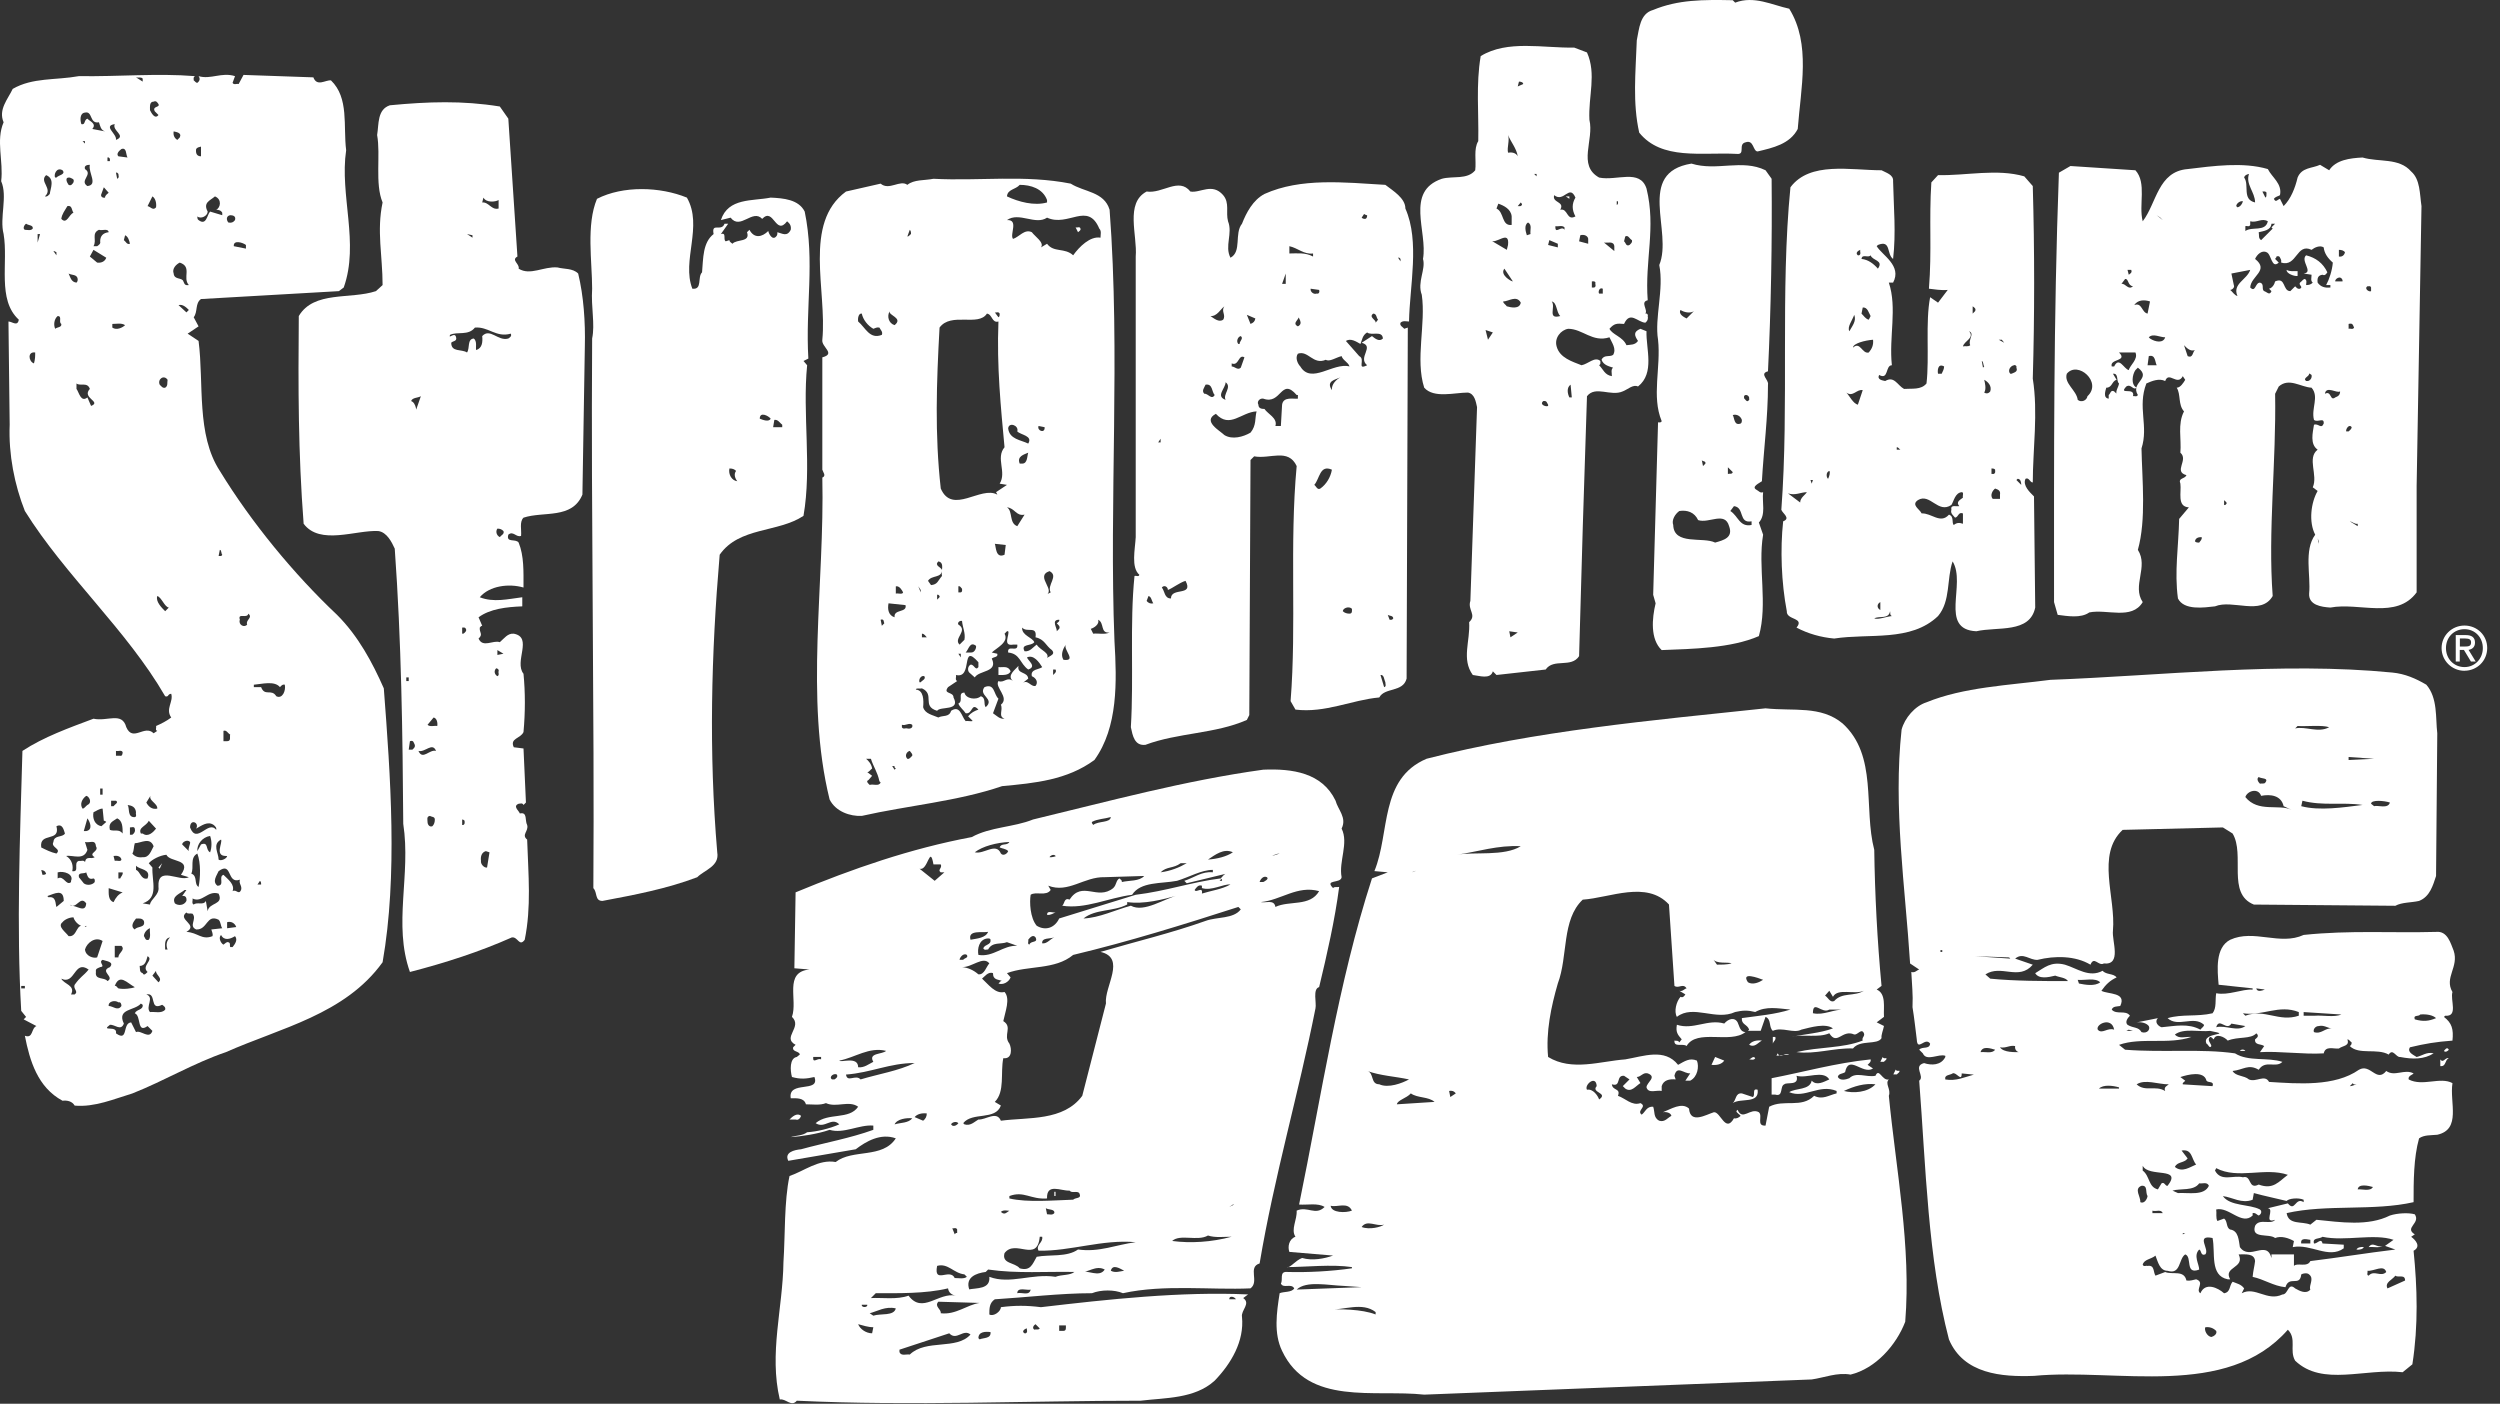
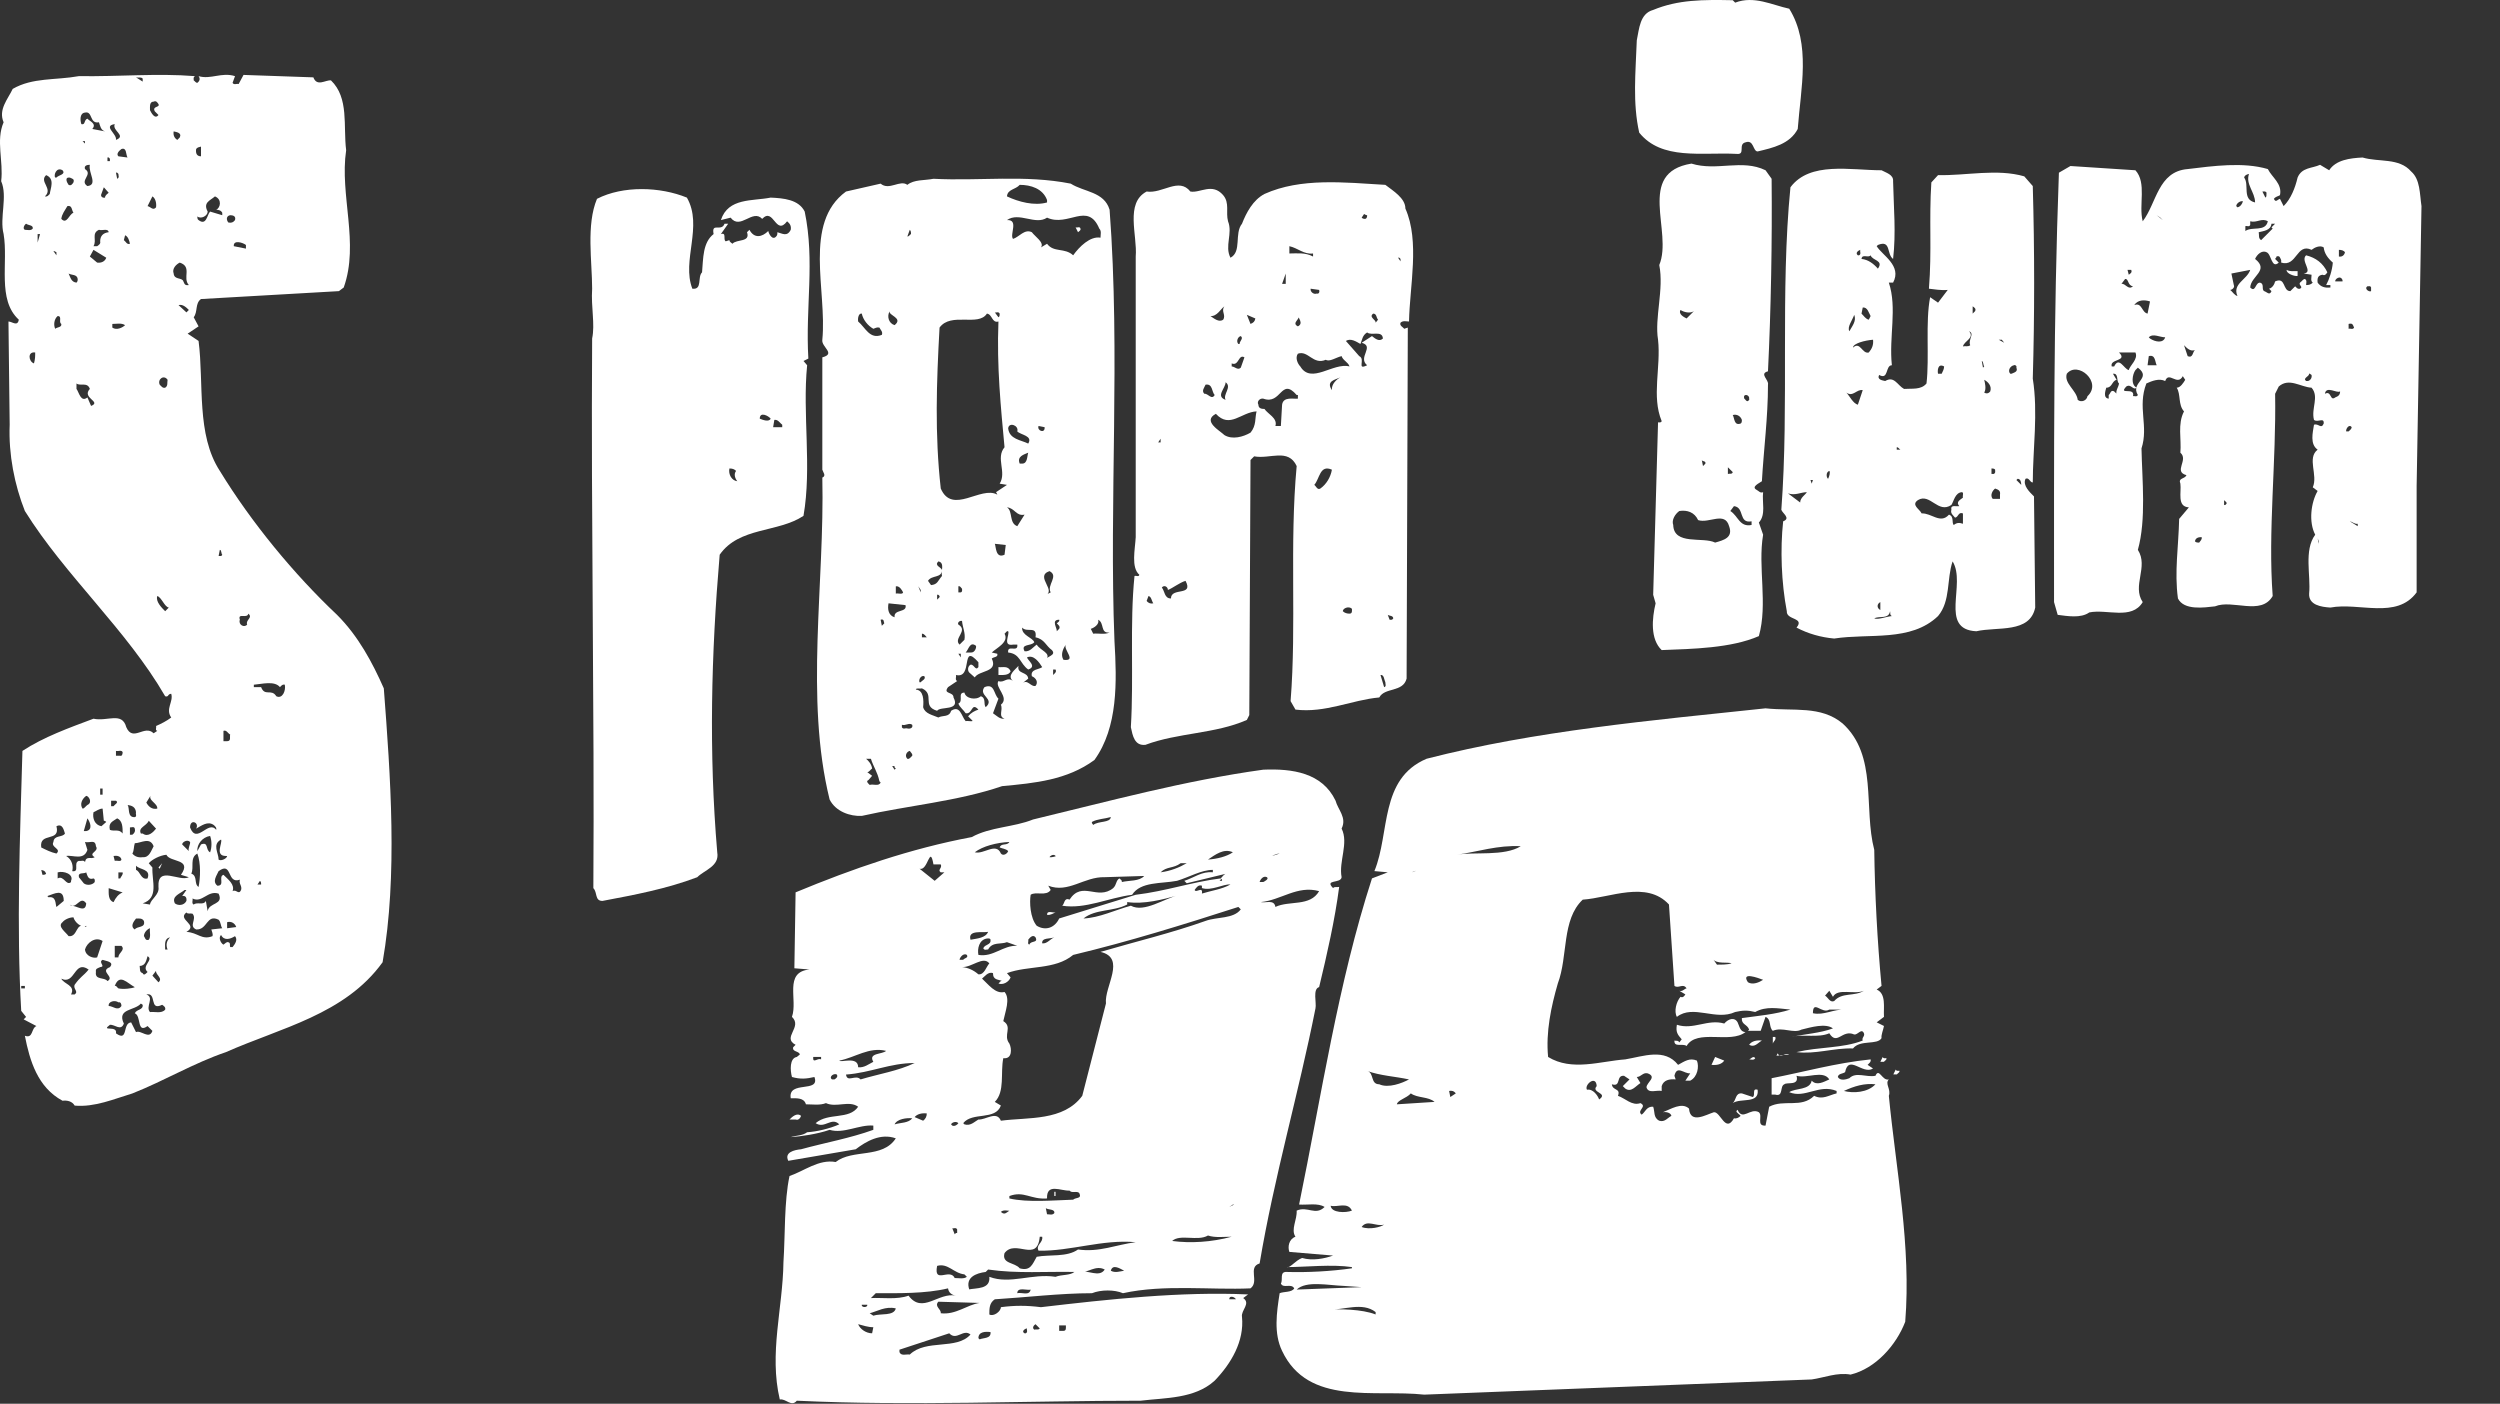
<svg xmlns="http://www.w3.org/2000/svg" fill="none" viewBox="0 0 187 105" height="105" width="187">
  <rect x="0" y="0" width="187" height="105" fill="#333333" stroke="none" />
  <path fill="white" d="M129.791 0.198C131.2 -0.347 132.563 0.379 133.835 0.652C135.47 3.287 134.698 6.603 134.471 9.647C133.88 10.783 132.608 11.056 131.472 11.328C131.109 11.328 131.2 10.419 130.564 10.647C129.973 10.783 130.609 11.601 129.882 11.51C127.293 11.374 124.294 12.01 122.613 9.92C122.114 7.694 122.341 5.468 122.432 3.014C122.613 2.151 122.659 1.015 123.658 0.743C125.521 -0.029 127.384 -0.029 129.61 0.016L129.791 0.198Z" />
  <path fill="white" d="M51.379 14.781C52.605 16.916 50.97 19.506 51.788 21.595C52.56 21.686 52.151 20.732 52.514 20.369C52.605 19.324 52.56 18.143 53.378 17.507C53.196 16.598 53.968 17.37 54.196 16.734H54.468L53.923 17.507C54.377 17.37 54.059 17.916 54.286 18.052L54.559 17.961C54.559 18.097 54.695 18.143 54.786 18.233C55.104 17.87 56.149 18.143 55.876 17.37L56.058 17.189C56.422 17.87 57.012 17.734 57.466 17.279C57.512 17.507 57.784 18.006 58.057 17.688C58.148 17.598 58.148 17.507 58.148 17.37C58.511 17.461 58.875 17.734 59.147 17.189C59.193 16.916 59.102 16.734 58.875 16.553C58.012 17.688 57.875 15.462 57.012 16.371C56.285 15.599 55.377 17.234 54.65 16.28L53.923 16.462C54.468 14.781 56.285 15.053 57.648 14.781C58.602 14.826 59.738 14.917 60.192 15.826C60.965 19.551 60.238 22.958 60.465 26.82L60.101 27.002L60.374 27.32C60.011 30.954 60.737 34.952 60.101 38.586C58.193 39.858 55.286 39.404 53.832 41.494C53.196 48.944 53.014 56.259 53.65 63.755C53.832 64.799 52.696 65.072 52.151 65.617C49.88 66.48 47.472 66.935 45.064 67.389C44.473 67.389 44.7 66.753 44.383 66.435C44.473 53.26 44.201 38.768 44.292 25.321C44.519 24.23 44.201 23.004 44.292 21.595C44.292 19.551 43.837 16.825 44.655 14.872C46.609 13.872 49.38 13.963 51.379 14.781ZM56.83 31.317C57.058 31.408 57.512 31.59 57.648 31.317C57.466 31.09 56.83 30.772 56.83 31.317ZM57.921 31.408L57.83 31.953H58.511V31.772C58.33 31.635 58.193 31.363 57.921 31.408ZM52.878 32.544C52.923 32.635 52.833 32.68 52.787 32.726L52.696 32.453C52.787 32.408 52.833 32.499 52.878 32.544ZM54.559 35.043C54.468 35.497 54.741 35.951 55.15 35.997C54.968 35.77 54.877 35.452 55.059 35.224C54.922 35.088 54.786 35.043 54.559 35.043Z" />
  <path fill="white" d="M132.063 12.736L132.517 13.373C132.563 18.006 132.472 23.14 132.245 27.774C131.563 27.956 132.335 28.41 132.245 28.773C132.245 31.227 131.927 33.589 131.79 35.997C131.609 36.133 130.973 36.406 131.381 36.633C131.563 36.724 131.654 36.905 131.881 36.815C131.79 37.587 132.108 38.495 131.563 39.086L131.881 39.995C131.472 42.402 132.245 45.174 131.563 47.581C129.473 48.49 126.611 48.535 124.294 48.626C123.431 47.809 123.567 46.264 123.84 45.128L123.658 44.492L124.022 31.59C124.113 31.59 124.249 31.635 124.294 31.499C123.522 29.637 124.249 27.501 124.022 25.412C123.749 23.776 124.476 21.641 124.113 19.824C125.157 17.325 122.341 12.918 126.52 12.237C128.428 12.827 130.291 11.873 132.063 12.736ZM125.703 23.185C125.521 23.503 125.975 23.731 126.157 23.821L126.702 23.276C126.429 23.458 125.975 23.367 125.703 23.185ZM125.884 25.048V24.685L125.975 24.957L125.884 25.048ZM130.473 29.818C130.564 29.864 130.609 30.045 130.745 30C130.791 29.954 130.882 29.909 130.836 29.818C130.882 29.5 130.336 29.409 130.473 29.818ZM129.61 31.045C129.746 31.272 129.7 31.863 130.2 31.681C130.291 31.635 130.291 31.499 130.291 31.408C130.2 31.136 129.928 30.954 129.61 31.045ZM127.293 31.317C127.202 31.499 127.02 31.363 126.929 31.408C126.793 31.136 127.202 31.045 127.293 31.317ZM127.293 34.407L127.384 34.861L127.565 34.679C127.611 34.452 127.338 34.543 127.293 34.407ZM129.246 34.952V35.452C129.382 35.406 129.564 35.497 129.61 35.315L129.246 34.952ZM126.702 36.36C126.702 36.451 126.748 36.587 126.611 36.633H126.339V36.178C126.52 36.133 126.611 36.269 126.702 36.36ZM129.7 37.859L129.428 38.223C130.018 38.586 130.109 39.449 131.018 39.268V38.995C130.018 39.177 130.518 37.95 129.7 37.859ZM125.612 38.223C125.294 38.45 125.021 38.904 125.157 39.268C125.203 40.812 127.384 40.131 128.292 40.585C128.928 40.404 129.655 40.222 129.337 39.359C129.019 38.223 127.838 39.177 127.02 38.904C126.747 38.314 126.202 38.132 125.612 38.223ZM130.473 39.54C130.518 39.722 130.382 39.813 130.291 39.904V39.449C130.336 39.404 130.382 39.495 130.473 39.54Z" />
  <path fill="white" d="M180.355 12.827C181.037 13.418 180.991 14.508 181.127 15.417L180.764 36.36V44.31C179.265 46.355 176.448 45.037 174.313 45.446C173.631 45.401 172.677 45.264 172.723 44.401C172.859 43.038 172.314 41.176 173.177 39.995C172.677 39.041 172.859 37.587 173.359 36.724L172.995 36.451C173.404 35.542 172.541 34.27 173.359 33.634C172.768 33.225 172.995 32.362 173.086 31.772C173.404 31.635 173.631 32.135 173.813 31.681C173.859 31.181 173.359 31.635 173.086 31.408C172.859 30.545 173.495 29.682 172.905 29C172.087 28.955 171.224 28.228 170.451 28.91L170.179 29.455C170.27 34.543 169.634 39.722 169.997 44.583C169.134 46.082 166.999 44.81 165.681 45.355C164.863 45.446 163.364 45.673 162.91 44.765C162.637 42.766 162.955 40.903 163.001 38.813L163.728 37.95C162.819 37.905 163.183 36.815 163.092 36.178C162.91 35.724 163.41 35.86 163.546 35.542C162.546 35.27 163.728 34.407 163.092 33.861C163.183 32.817 162.865 31.726 163.364 30.772C162.91 30.273 163.137 29.5 162.819 29C163.092 29 163.319 28.637 163.455 28.41L163.273 28.137C162.865 28.91 162.228 27.728 161.956 28.501C161.502 28.274 160.956 28.501 160.548 28.683C159.866 30.454 160.729 31.863 160.184 33.544C160.23 35.906 160.548 38.859 159.912 41.13C160.729 42.402 159.457 43.811 160.275 45.037C159.457 46.4 157.595 45.537 156.277 45.81C155.641 46.264 154.642 46.082 153.915 45.991L153.642 45.037C153.642 34.043 153.597 24.094 154.006 12.918L154.869 12.418L159.73 12.736C160.593 13.691 159.957 15.326 160.275 16.553C161.32 15.19 161.411 12.827 163.637 12.646C165.545 12.418 167.771 12.1 169.634 12.646C169.952 13.282 170.724 13.736 170.542 14.599C170.406 14.69 170.224 14.69 170.088 14.872C170.224 15.19 170.361 14.917 170.542 14.872L170.815 15.417C171.36 14.872 171.678 14.054 171.86 13.282C172.178 12.509 172.95 12.6 173.541 12.328L174.222 12.736C174.722 11.964 175.767 11.828 176.721 11.782C177.947 12.146 179.447 11.782 180.355 12.827ZM167.862 13.282C168.271 13.827 167.68 14.917 168.68 15.144C168.68 14.372 167.953 13.781 168.225 13.009C168.044 13.055 167.907 13.1 167.862 13.282ZM169.225 14.326L169.452 14.781C169.588 14.69 169.497 14.508 169.543 14.417C169.452 14.281 169.361 14.326 169.225 14.326ZM167.271 15.417L167.362 15.508C167.589 15.462 167.726 15.235 167.771 15.053C167.544 15.008 167.271 15.235 167.271 15.417ZM156.731 15.417L156.55 15.235H156.731V15.417ZM161.592 16.28L161.32 16.098L161.774 16.462L161.592 16.28ZM168.316 16.553V16.825C168.225 17.007 168.089 16.871 167.953 16.916V17.279C168.452 16.916 169.452 17.37 169.634 16.553C169.179 16.28 168.816 16.689 168.316 16.553ZM170.179 16.734H169.906C169.861 17.234 169.316 17.279 168.952 17.37C168.998 17.598 168.907 17.825 169.134 17.961L169.997 17.098L169.906 17.007L170.179 16.734ZM173.813 18.506C173.541 18.324 173.132 18.506 172.905 18.688C171.769 18.143 171.814 20.005 170.633 19.642V19.46C170.542 19.278 170.542 19.097 170.27 19.188C170.315 19.233 170.224 19.278 170.179 19.369L170.451 19.642C169.906 20.142 169.906 19.006 169.543 18.869C169.179 18.688 168.816 19.051 168.68 19.369C169.77 20.232 168.362 20.641 168.316 21.505C168.725 21.913 168.68 21.141 169.043 21.141C169.406 21.232 169.134 21.641 169.361 21.777C169.543 21.823 169.77 22.14 169.906 21.777L169.724 21.595C169.952 21.55 170.133 21.277 170.179 21.05C170.997 20.687 170.724 21.777 171.315 21.777L171.678 21.414C171.769 21.505 171.86 21.641 172.041 21.595C172.314 21.459 171.905 21.323 172.041 21.141C172.178 21.05 172.269 20.869 172.405 20.869C172.587 20.959 172.496 21.186 172.496 21.323C172.723 21.323 172.859 21.277 172.995 21.141C172.814 21.005 172.905 20.778 172.905 20.55L172.314 20.46C173.086 20.369 172.041 19.506 172.496 19.097C173.223 19.278 173.768 19.687 174.086 20.369C173.995 20.505 173.904 20.641 173.722 20.55C173.404 20.596 173.313 20.778 173.359 21.141C173.586 21.459 173.904 21.55 174.313 21.505V21.323H173.995C174.222 20.914 174.449 20.232 174.495 19.642C174.131 19.324 173.859 18.96 173.813 18.506ZM174.949 18.688V19.188C175.176 19.233 175.358 19.097 175.403 18.869C175.312 18.733 175.131 18.688 174.949 18.688ZM177.493 20.369C177.402 20.414 177.357 20.505 177.266 20.46C177.13 20.369 177.22 20.142 177.357 20.096C177.493 20.142 177.493 20.278 177.493 20.369ZM159.139 20.187L159.23 20.55C159.366 20.46 159.503 20.369 159.412 20.187H159.139ZM160.911 20.46V20.778H160.638L160.548 20.187C160.82 20.096 160.82 20.369 160.911 20.46ZM166.908 20.46L167.09 21.323C167.18 21.505 166.953 21.686 166.817 21.686C166.999 21.823 167.135 22.095 167.362 22.14C166.953 21.232 168.089 20.914 168.316 20.187C167.862 20.278 167.362 20.369 166.908 20.46ZM171.042 20.187C170.997 20.46 171.633 20.687 171.86 20.641V20.278C171.587 20.278 171.269 20.323 171.042 20.187ZM174.676 21.05H175.222V20.959C175.085 20.55 174.631 20.869 174.676 21.05ZM158.958 20.869L158.685 21.232C159.003 21.186 159.185 21.732 159.548 21.414C159.139 21.368 159.23 20.823 158.958 20.869ZM177.084 21.414C176.812 21.595 177.22 21.868 177.357 21.777V21.505C177.311 21.368 177.22 21.414 177.084 21.414ZM159.639 22.822C160.23 22.595 160.184 23.367 160.638 23.458L160.82 22.549C160.411 22.413 159.912 22.413 159.639 22.822ZM175.676 24.23V24.594C175.812 24.548 175.994 24.685 176.085 24.503C175.994 24.321 175.994 24.139 175.676 24.23ZM160.729 25.23L160.82 25.321C161.229 25.593 161.82 25.684 161.956 25.23C161.547 25.23 161.047 24.912 160.729 25.23ZM163.364 25.82L163.637 26.638C164.046 26.82 164 26.32 164.182 26.184C163.819 26.32 163.546 26.002 163.364 25.82ZM158.503 26.366C159.185 27.047 157.776 26.82 157.958 27.41H158.14C158.503 26.638 158.867 27.592 159.23 27.683C159.321 27.32 159.957 26.865 159.73 26.366H158.503ZM160.729 26.638L160.638 27.32H161.32C161.184 27.047 161.229 26.502 160.729 26.638ZM159.912 27.501L159.73 27.683C159.503 28.001 159.366 28.773 159.821 29C159.548 29.228 159.412 28.683 159.048 28.91C158.412 29.591 159.73 28.91 159.548 29.637C159.639 29.591 159.821 29.727 159.912 29.546C159.321 28.592 161.002 28.319 159.912 27.501ZM154.596 27.956C154.369 28.683 155.323 29.182 155.414 29.909C155.687 30.136 156.095 29.954 156.141 29.637C157.277 28.592 155.414 26.956 154.596 27.956ZM158.049 27.956L158.321 28.41C157.958 28.501 158.003 29 157.549 29C157.504 29.182 157.277 29.773 157.731 29.818V29.546C157.867 29.455 157.867 29.137 158.14 29.273C158.185 29.364 158.367 29.409 158.321 29.546C158.231 29.182 158.458 29 158.503 28.683C158.276 28.501 158.503 27.91 158.049 27.956ZM168.68 28.137V28.319L168.316 27.956C168.498 27.91 168.589 28.046 168.68 28.137ZM172.723 27.956C172.723 28.183 172.223 28.274 172.496 28.501H172.632C172.814 28.455 172.95 28.274 172.905 28.046C172.814 28.001 172.768 27.91 172.723 27.956ZM173.904 29.455C174.404 29.182 174.267 30.045 174.676 29.727C174.904 29.637 175.04 29.546 175.04 29.273C174.813 29.455 173.995 28.819 173.904 29.455ZM175.494 32.271H175.676C175.767 32.181 175.903 32.09 175.903 31.953C175.721 31.681 175.449 32.09 175.494 32.271ZM166.363 37.405V37.769C166.454 37.814 166.499 37.723 166.544 37.678C166.59 37.541 166.408 37.496 166.363 37.405ZM175.767 38.995L176.357 39.359V39.177C176.13 39.222 175.994 39.041 175.767 38.995ZM164.182 40.494C164.273 40.585 164.364 40.585 164.5 40.585C164.591 40.449 164.727 40.358 164.682 40.176C164.455 40.176 164.227 40.222 164.182 40.494ZM173.45 40.494L173.359 40.267L173.45 40.676V40.494ZM168.134 41.585H167.862V41.221C167.953 41.358 168.134 41.448 168.134 41.585Z" />
  <path fill="white" d="M141.603 13.554C141.649 15.553 141.83 17.416 141.603 19.369C141.103 19.006 141.467 17.916 140.467 18.324L140.377 18.415C140.785 19.097 142.285 19.869 141.603 21.141H141.285C141.921 23.049 141.285 25.184 141.512 27.32C141.013 27.32 141.285 28.455 140.558 28.046C140.377 28.41 140.831 28.455 141.013 28.501C141.694 28.092 141.921 28.819 142.421 29.091C143.012 29.046 143.693 29.182 144.102 28.683C144.329 26.729 144.011 24.094 144.374 22.231L144.965 22.64L145.692 21.686C145.192 21.732 144.692 21.641 144.284 21.595C144.511 18.779 144.284 16.371 144.465 13.645L144.965 13.1C147.1 13.145 149.372 12.6 151.416 13.191L152.052 13.918C152.188 18.688 152.188 23.685 152.052 28.319C152.461 30.863 152.052 33.634 152.052 36.088C151.825 36.088 151.78 35.679 151.507 35.815C151.28 36.315 151.825 36.815 152.143 37.133L152.234 45.446C151.825 47.4 149.417 46.855 147.827 47.218C145.01 47.082 147.1 43.674 146.055 41.993C145.601 43.311 145.919 44.947 144.965 46.082C142.921 48.036 139.831 47.354 137.196 47.763C136.197 47.672 135.243 47.4 134.38 46.945C135.016 46.173 133.607 46.4 133.653 45.719C133.244 43.584 133.153 41.085 133.38 38.995C133.971 38.768 133.335 38.404 133.244 38.132C133.835 30.273 133.153 21.823 133.925 14.008C135.379 12.055 138.423 12.736 140.74 12.736C141.058 12.918 141.649 13.055 141.603 13.554ZM138.968 19.097H139.059C139.241 19.006 139.105 18.824 139.15 18.688C139.014 18.733 138.741 18.915 138.968 19.097ZM139.922 19.097C139.741 19.324 139.286 18.96 139.241 19.369C139.741 19.415 140.149 19.733 140.467 20.096C140.922 19.46 140.059 19.506 139.922 19.097ZM138.787 22.14V22.368L138.605 22.05C138.696 22.05 138.741 22.095 138.787 22.14ZM147.555 22.913V23.458L147.736 23.276C147.827 23.095 147.691 23.004 147.555 22.913ZM139.332 23.004L139.241 23.458C139.423 23.64 139.559 23.867 139.786 23.912L139.922 23.64C139.786 23.413 139.695 22.958 139.332 23.004ZM138.696 23.549C138.559 23.958 138.15 24.457 138.332 24.776C138.559 24.367 138.877 24.003 138.696 23.549ZM147.282 24.776C147.736 25.275 146.919 25.502 146.828 25.911C147.009 25.866 147.237 25.957 147.373 25.82C147.191 25.412 147.736 24.957 147.282 24.776ZM138.605 26.002C139.15 25.502 139.286 26.502 139.786 26.366C140.013 26.093 140.149 25.82 140.104 25.412C139.513 25.457 138.605 25.684 138.605 26.002ZM149.735 25.412H149.508L149.917 25.639L149.735 25.412ZM148.236 27.002L148.327 27.501L148.418 27.41C148.327 27.274 148.372 27.047 148.236 27.002ZM150.644 27.32C150.371 27.365 150.144 27.728 150.371 27.956H150.462C150.644 27.865 150.962 27.819 150.826 27.501C150.871 27.365 150.735 27.274 150.644 27.32ZM144.965 27.956H145.238C145.328 27.774 145.419 27.592 145.419 27.41C144.92 27.138 144.92 27.774 144.965 27.956ZM148.418 28.41C148.463 28.592 148.599 29.091 148.418 29.364C148.554 29.455 148.736 29.455 148.872 29.273C149.008 28.864 148.69 28.546 148.418 28.41ZM139.332 29.182C138.877 29.091 138.605 29.727 138.105 29.364C138.332 29.591 138.605 30.182 138.968 30.273L139.332 29.182ZM141.876 33.453V33.634H142.148C142.057 33.589 142.012 33.453 141.876 33.453ZM148.963 35.043V35.452H149.145C149.281 35.361 149.235 35.27 149.235 35.134C149.19 35.043 149.054 35.043 148.963 35.043ZM136.833 35.224C136.56 35.315 136.606 35.724 136.742 35.815C136.833 35.633 136.924 35.315 136.833 35.224ZM150.916 35.815L150.826 35.906L151.189 36.269C151.189 36.088 151.144 35.815 150.916 35.815ZM135.606 35.906H135.425L135.516 36.178L135.606 35.906ZM149.235 36.542C149.054 36.678 148.827 37.042 149.054 37.314H149.599V36.996C149.644 36.724 149.508 36.633 149.235 36.542ZM135.152 36.815C134.698 36.815 134.289 37.087 133.744 36.905L134.652 37.587C134.652 37.223 135.061 36.996 135.152 36.815ZM146.737 36.815C146.237 36.86 146.146 37.496 145.964 37.769C144.965 38.45 144.374 36.86 143.466 37.405C142.921 37.769 143.602 38.087 143.738 38.404C144.465 38.359 145.147 39.222 145.783 38.495C146.192 38.632 145.964 39.131 146.146 39.268C146.373 39.086 146.555 39.086 146.828 39.177V38.404C146.464 38.268 146.51 38.677 146.237 38.722C146.101 38.541 145.874 38.404 145.964 38.132C145.874 37.723 146.328 37.905 146.555 37.859C146.282 37.541 146.601 37.405 146.828 37.223C146.782 37.087 146.919 36.815 146.737 36.815ZM140.649 45.037C140.377 45.174 140.377 45.492 140.649 45.628V45.037ZM141.376 45.719C141.285 46.355 140.513 46.037 140.195 46.264C140.558 46.355 141.058 46.128 141.512 46.082C141.331 45.991 141.421 45.855 141.376 45.719Z" />
-   <path fill="white" d="M118.706 3.923C119.433 5.558 118.797 7.194 118.888 8.966C119.252 10.465 117.979 12.373 119.615 13.282C120.932 13.554 122.659 12.6 123.158 14.099C123.885 17.052 123.022 19.46 123.249 22.459C122.659 22.595 123.295 23.185 123.068 23.458C123.204 23.413 123.295 23.549 123.249 23.64C123.295 23.821 123.249 24.003 123.068 24.139C122.477 24.094 121.932 23.231 121.478 24.23C120.932 24.185 120.751 24.185 120.387 24.594C120.614 25.048 121.387 25.184 121.659 25.82C121.977 25.775 122.295 25.82 122.522 25.502C122.25 25.093 122.159 24.821 122.704 24.594L123.158 24.776C123.113 26.093 123.795 27.91 122.522 28.91C122.159 28.728 121.75 29.137 121.387 29.273C120.478 29.682 119.342 28.819 118.706 29.637C118.479 36.36 118.297 42.357 118.116 49.081C117.525 49.989 116.208 49.217 115.617 50.08L111.937 50.489L111.665 50.216C111.483 50.852 110.62 50.534 110.165 50.489C109.302 49.308 109.984 47.945 109.893 46.536C110.483 45.991 109.757 45.628 109.984 44.947L110.483 30.454C110.393 30.045 110.302 29.455 109.802 29.364C108.803 29.364 107.258 29.818 106.531 29C105.85 26.865 106.667 24.23 106.349 22.05C105.986 21.096 106.667 20.142 106.44 19.369C106.804 17.325 105.077 14.326 107.849 13.373C108.666 13.145 109.757 13.463 110.347 12.736C110.438 12.01 110.211 11.146 110.574 10.556C110.62 8.466 110.393 6.331 110.756 4.196C112.755 2.969 115.435 3.605 117.752 3.56L118.706 3.923ZM113.618 6.104L113.527 6.467L113.936 6.285C113.936 6.149 113.754 6.104 113.618 6.104ZM116.707 9.375C116.753 9.511 116.617 9.556 116.526 9.647H116.344V9.057C116.617 9.011 116.617 9.193 116.707 9.375ZM112.8 10.101C112.937 10.51 112.71 11.01 112.8 11.419C113.073 11.374 113.391 11.419 113.527 11.692C113.436 11.101 113.028 10.647 112.8 10.101ZM115.027 10.556H114.845C114.618 10.465 114.936 10.283 115.027 10.283V10.556ZM114.936 13.009H114.754L114.936 13.191V13.009ZM116.253 13.191C116.208 13.327 116.344 13.509 116.162 13.554L116.071 13.191H116.253ZM109.529 13.918C109.302 14.099 109.757 14.463 109.257 14.417C108.984 14.236 109.302 13.872 109.529 13.918ZM116.253 14.599C116.071 15.19 117.071 15.053 116.707 15.689C117.298 15.553 117.162 16.553 117.843 16.189C117.571 15.689 117.571 15.235 117.843 14.781C117.389 13.736 116.98 15.19 116.253 14.599ZM114.118 14.781V14.872H113.845V14.69C113.936 14.69 114.027 14.645 114.118 14.781ZM117.389 14.872L117.116 14.69H117.389V14.872ZM120.932 15.053V15.326C121.069 15.281 121.023 15.144 121.023 15.053H120.932ZM113.754 15.144L113.527 15.417C113.664 15.417 113.754 15.462 113.845 15.326C113.845 15.235 113.8 15.19 113.754 15.144ZM112.074 15.235L111.937 15.599C112.528 15.871 112.301 16.916 113.073 16.825V16.189C113.028 15.644 112.482 15.371 112.074 15.235ZM114.3 16.643C113.982 16.825 114.118 17.325 114.209 17.598L114.481 17.507C114.436 17.189 114.618 16.825 114.3 16.643ZM116.344 16.916C116.299 17.598 116.798 16.825 117.025 17.189V17.007C116.844 16.825 116.571 16.962 116.344 16.916ZM118.207 17.598L118.116 18.052L118.797 18.233V17.961C118.843 17.643 118.479 17.507 118.207 17.598ZM121.568 17.688L121.478 18.052C121.614 18.143 121.614 18.461 121.886 18.324C121.977 18.233 122.114 18.143 122.068 17.961C121.886 17.87 121.796 17.552 121.568 17.688ZM111.483 17.961L112.71 18.688L112.8 18.324C112.937 17.098 111.846 18.37 111.483 17.961ZM115.89 17.961L115.799 18.324L116.526 18.506V18.233C116.299 18.143 116.117 18.052 115.89 17.961ZM119.978 18.143L120.751 18.779V18.415C120.705 18.006 120.251 18.188 119.978 18.143ZM117.48 18.688C117.389 18.869 117.207 18.779 117.116 18.779L117.025 18.415C117.253 18.37 117.434 18.506 117.48 18.688ZM109.166 19.914V20.096H108.893C108.757 19.914 109.03 19.687 109.166 19.914ZM112.528 20.096C112.164 20.55 113.028 21.05 113.164 21.05L112.528 20.096ZM119.07 21.05V21.505H119.251C119.433 21.414 119.297 21.277 119.342 21.141C119.297 21.005 119.161 21.05 119.07 21.05ZM119.888 21.595C119.615 21.459 119.524 21.868 119.615 21.959H119.888V21.595ZM121.205 21.686C121.25 21.868 121.114 21.959 121.023 22.05H120.842C120.842 21.913 120.932 21.414 121.205 21.686ZM112.437 22.549C112.437 22.686 112.619 22.776 112.71 22.913C113.028 23.004 113.664 23.14 113.754 22.64C113.436 22.05 112.846 22.549 112.437 22.549ZM116.071 22.549C116.389 22.958 115.708 23.912 116.707 23.64C116.389 23.322 116.48 22.64 116.071 22.549ZM118.479 22.822C118.434 23.049 118.343 23.14 118.025 23.095L118.116 22.64L118.479 22.822ZM114.845 24.23C114.845 24.321 114.708 24.412 114.572 24.412L114.754 24.139L114.845 24.23ZM117.298 24.594C116.753 24.685 116.253 25.275 116.435 25.911C116.662 26.774 117.616 27.047 118.297 27.32C118.797 27.229 119.297 26.638 119.706 27.002C119.706 27.138 119.751 27.229 119.615 27.32C119.933 27.638 120.024 28.046 120.569 28.137C120.569 27.91 120.478 27.638 120.66 27.501C120.387 27.41 119.933 27.32 119.797 26.911C119.978 26.502 120.387 26.729 120.66 26.547C120.932 26.093 120.569 25.639 120.387 25.23C119.115 25.639 118.388 24.594 117.298 24.594ZM111.665 24.866L111.12 24.685L111.301 25.412L111.665 24.866ZM112.619 26.275V26.002H112.8L112.619 26.275ZM122.159 26.184C122.159 26.32 121.977 26.411 121.886 26.547H121.659C121.568 26.456 121.705 26.093 121.977 26.093C122.023 26.047 122.068 26.138 122.159 26.184ZM117.571 29.727L117.48 28.773C117.162 29 117.253 29.455 117.389 29.727H117.571ZM115.435 30C115.117 30.273 115.663 30.454 115.799 30.363V30.273C115.708 30.136 115.708 29.954 115.435 30ZM113.527 47.309L112.891 47.218L112.982 47.672L113.527 47.309Z" />
  <path fill="white" d="M105.123 15.599C106.213 18.052 105.441 21.414 105.395 24.049C105.214 24.049 104.941 23.958 104.759 24.139C104.668 24.367 104.941 24.457 105.032 24.594L105.304 24.503L105.214 50.761C104.941 51.806 103.578 51.398 103.169 52.17C101.125 52.352 99.126 53.351 96.9 53.078L96.536 52.443C96.991 46.718 96.446 40.767 96.991 34.861C96.355 33.498 94.992 34.361 93.811 34.134L93.538 34.407L93.447 53.487L93.265 53.851C90.903 54.896 88.086 54.805 85.679 55.713C84.861 55.804 84.725 55.032 84.588 54.396C84.815 50.671 84.497 46.627 84.861 43.084C84.997 43.038 85.179 43.175 85.224 42.993C84.588 42.448 84.906 41.085 84.952 40.176V19.188C85.088 17.598 84.134 15.19 85.769 14.326C86.951 14.508 88.177 13.236 89.04 14.326C89.767 14.463 90.676 13.645 91.494 14.599C91.993 15.19 91.675 15.871 91.857 16.553C92.221 17.461 91.585 18.415 92.039 19.278C92.902 18.824 92.311 17.461 92.902 16.734C93.22 15.917 93.72 14.963 94.583 14.508C97.309 13.282 100.534 13.645 103.624 13.827C104.214 14.281 105.123 14.826 105.123 15.599ZM102.033 16.007L101.852 16.28C101.943 16.371 102.033 16.371 102.124 16.371C102.261 16.325 102.261 16.189 102.261 16.098C102.17 16.098 102.124 16.053 102.033 16.007ZM93.901 17.507C93.538 17.416 93.447 16.78 93.629 16.462C93.901 16.734 93.947 17.098 93.901 17.507ZM99.898 17.279C99.853 17.325 99.807 17.416 99.716 17.37V17.007C99.762 17.098 99.944 17.143 99.898 17.279ZM96.445 18.415V18.96C96.991 18.96 97.627 18.869 98.217 19.188V18.96C97.536 19.051 97.082 18.552 96.445 18.415ZM101.307 18.869C101.307 19.097 101.261 19.233 101.125 19.369C100.671 19.415 100.761 18.915 100.761 18.597C100.989 18.506 101.125 18.733 101.307 18.869ZM100.171 19.369H99.716V18.96C99.853 19.097 100.171 19.097 100.171 19.369ZM104.578 19.278L104.759 19.551V19.369C104.714 19.324 104.668 19.233 104.578 19.278ZM98.853 20.096C98.853 20.278 98.672 20.369 98.581 20.46C98.263 20.505 98.399 20.096 98.581 20.005C98.717 20.005 98.808 20.005 98.853 20.096ZM98.49 20.959C98.445 21.141 98.263 21.005 98.126 21.05L98.217 20.55C98.081 20.414 97.854 20.505 97.672 20.46L97.763 20.278C98.263 20.278 98.217 20.641 98.49 20.959ZM96.173 21.232V20.46L95.9 21.232H96.173ZM104.123 20.869L104.214 20.641L104.487 21.05L104.123 20.869ZM90.449 21.141C90.449 21.232 90.494 21.368 90.358 21.414H90.176C90.085 21.141 90.358 21.232 90.449 21.141ZM95.31 21.595C95.264 21.732 95.128 21.686 95.037 21.686V21.323L95.31 21.595ZM98.036 21.595C97.99 21.823 98.263 22.05 98.49 21.959C98.672 22.004 98.717 21.823 98.672 21.686L98.036 21.595ZM105.032 22.14L104.85 21.959H105.032V22.14ZM90.54 23.64C90.812 23.821 91.176 24.139 91.494 23.912C91.721 23.549 91.312 23.276 91.585 22.913C91.312 23.095 91.039 23.685 90.54 23.64ZM92.448 23.458H92.221L92.311 23.095C92.493 23.185 92.402 23.322 92.448 23.458ZM94.674 23.912C94.401 24.049 94.401 23.776 94.31 23.64C94.401 23.503 94.356 23.185 94.674 23.276V23.912ZM102.715 23.458C102.351 23.731 102.942 23.912 102.897 24.139L103.078 23.912C102.942 23.776 102.987 23.458 102.715 23.458ZM93.265 23.549L93.538 24.23C93.765 24.139 93.856 24.049 93.901 23.821L93.265 23.549ZM97.082 23.549C97.4 23.821 96.536 24.139 97.082 24.412C97.536 24.185 97.082 23.776 97.082 23.549ZM98.399 23.731V23.821H98.126V23.549C98.263 23.503 98.308 23.685 98.399 23.731ZM89.449 24.139C89.358 24.23 89.177 24.367 88.95 24.321C88.768 24.094 89.268 23.912 89.449 24.139ZM102.261 24.866C101.897 25.093 101.897 25.412 101.761 25.73C101.443 25.548 101.034 25.275 100.671 25.502L101.67 26.638C102.17 26.865 101.443 27.728 102.261 27.32C101.534 26.729 102.851 25.911 101.852 25.639L102.624 25.139C102.851 25.321 103.169 25.593 103.442 25.321C103.396 24.685 102.579 25.139 102.261 24.866ZM92.629 25.73H92.72C92.72 25.502 93.038 25.321 92.811 25.139C92.584 25.184 92.448 25.548 92.629 25.73ZM97.082 26.456C96.854 26.774 97.082 27.229 97.263 27.41C98.081 28.773 99.716 27.092 100.943 27.41C100.852 27.092 100.443 26.956 100.353 26.638C99.944 26.729 99.444 27.092 99.171 26.911C98.217 27.32 97.854 26.184 97.082 26.456ZM93.084 26.729C92.629 26.456 92.675 27.41 92.13 27.183V27.41C92.357 27.41 92.584 27.728 92.811 27.501L93.084 26.729ZM94.583 27.41C94.583 27.501 94.583 27.592 94.492 27.683C94.265 27.728 94.083 27.456 93.992 27.32L94.129 27.002C94.31 27.047 94.401 27.274 94.583 27.41ZM96.627 28.137V28.319H96.445V28.046C96.536 28.001 96.582 28.092 96.627 28.137ZM99.626 29.182C99.58 28.728 99.989 28.364 100.262 28.228C99.853 28.41 99.171 28.501 99.626 29.182ZM91.675 28.592C91.675 29.046 90.903 29.637 91.675 29.909C91.448 29.5 92.175 28.955 91.675 28.592ZM90.176 28.773C90.085 29 89.858 29.228 90.085 29.455C90.358 29.409 90.63 29.954 90.858 29.546C90.63 29.319 90.721 28.683 90.176 28.773ZM96.991 29.546C95.809 28.183 95.855 30.318 94.492 29.818C94.219 29.773 93.992 30.045 94.129 30.273C94.129 30.545 94.356 30.59 94.583 30.59C94.81 30.954 95.582 31.272 95.401 31.863H95.809L95.9 30.273C95.991 29.637 96.764 29.864 97.082 29.818V29.546H96.991ZM86.814 30.954C86.678 30.999 86.633 30.818 86.542 30.772L86.633 30.363C86.724 30.454 86.814 30.727 86.814 30.954ZM90.948 30.954C89.904 31.499 91.266 32.226 91.585 32.544C92.175 32.907 92.993 32.68 93.538 32.362C93.992 31.817 93.856 31.272 93.992 30.772C92.857 30.818 91.993 32.09 90.948 30.954ZM88.404 31.499H88.132C87.859 31.317 88.177 31.136 88.223 30.954C88.45 31.045 88.404 31.272 88.404 31.499ZM86.814 33.089V32.817L86.633 33.089H86.814ZM98.308 36.269C98.445 36.36 98.535 36.678 98.763 36.542C99.217 36.224 99.535 35.679 99.626 35.133C98.717 34.725 98.717 35.815 98.308 36.269ZM87.359 44.129C87.359 43.902 87.087 43.72 86.905 43.947C87.132 44.22 87.087 44.765 87.587 44.765C87.587 43.902 89.313 44.629 88.677 43.447C88.223 43.584 87.723 43.992 87.359 44.129ZM89.54 44.674L89.358 44.492H89.722L89.54 44.674ZM85.906 44.583L85.769 44.947C85.906 45.128 86.088 45.174 86.269 45.128C86.133 44.947 86.133 44.629 85.906 44.583ZM100.443 45.719C100.58 45.855 100.761 45.901 100.943 45.901C101.17 45.901 101.125 45.673 101.125 45.537C100.898 45.31 100.443 45.492 100.443 45.719ZM103.805 45.991L103.942 46.355C104.032 46.355 104.123 46.4 104.214 46.264C104.214 46.037 103.942 46.082 103.805 45.991ZM103.26 50.489L103.533 51.398C103.714 51.352 103.624 51.17 103.624 51.034C103.533 50.852 103.533 50.444 103.26 50.489Z" />
  <path fill="white" d="M80.091 13.736C81.09 14.372 82.589 14.326 82.998 15.689C83.816 26.502 82.953 37.541 83.362 47.945C83.543 50.989 83.634 54.396 81.862 56.849C79.818 58.348 77.41 58.575 74.957 58.803C71.641 59.938 67.87 60.257 64.463 61.029C63.599 61.074 62.509 60.711 62.055 59.802C60.192 52.261 61.691 43.629 61.51 35.724C61.828 35.588 61.555 35.315 61.51 35.133V26.729C62.555 26.456 61.419 25.957 61.51 25.412C61.873 21.732 60.056 16.689 63.282 14.326L65.871 13.736C66.507 14.281 67.325 13.418 67.87 13.827C68.37 13.418 69.142 13.509 69.823 13.373C73.276 13.554 76.638 13.055 80.091 13.736ZM76.275 13.827C75.957 14.19 75.366 14.145 75.32 14.69C76.184 15.099 77.365 15.417 78.319 15.144V14.963C78.001 14.099 77.092 13.827 76.275 13.827ZM78.319 16.28C77.456 16.871 76.229 15.826 75.32 16.462C76.229 16.416 75.502 17.552 75.775 17.87C76.229 17.734 76.638 17.098 77.183 17.37C77.41 17.688 78.137 18.143 77.865 18.506L78.319 18.233C78.819 18.915 79.636 18.506 80.272 19.097C80.727 18.461 81.544 17.643 82.317 17.779C82.317 17.552 82.408 17.279 82.226 17.098C81.363 15.053 79.909 17.007 78.319 16.28ZM75.32 17.098H75.139V16.734C75.23 16.825 75.366 16.916 75.32 17.098ZM80.818 17.098C80.863 17.234 80.727 17.279 80.636 17.37L80.454 17.007C80.59 17.052 80.772 16.916 80.818 17.098ZM68.052 17.189L67.87 17.688C68.006 17.688 68.052 17.552 68.142 17.507C68.142 17.37 68.142 17.279 68.052 17.189ZM78.046 20.096C77.865 20.323 77.683 20.46 77.365 20.369C77.547 20.323 77.774 20.096 78.046 20.096ZM69.324 20.278L69.051 20.55L68.779 20.187C68.96 20.232 69.233 20.096 69.324 20.278ZM66.552 23.276C66.325 23.64 66.462 24.185 66.916 24.321C67.597 23.776 66.416 23.594 66.552 23.276ZM74.412 23.367L74.684 23.731C74.775 23.685 74.775 23.594 74.775 23.458C74.684 23.276 74.503 23.413 74.412 23.367ZM65.326 24.594C64.917 24.367 64.553 23.912 64.463 23.458C64.236 23.413 64.145 23.776 64.19 24.049C64.735 24.503 65.053 25.412 65.962 25.048C66.053 24.821 65.871 24.685 65.78 24.503C65.598 24.457 65.462 24.548 65.326 24.594ZM73.821 23.458C73.185 24.457 71.141 23.322 70.278 24.503C70.051 28.637 69.914 32.453 70.369 36.542C71.232 38.541 73.367 36.315 74.594 36.996C74.594 36.951 74.548 36.905 74.503 36.815L75.32 36.269L74.775 36.178C75.32 35.315 74.457 34.27 75.139 33.453C74.866 30.5 74.548 27.41 74.684 24.049C74.185 24.185 74.23 23.503 73.821 23.458ZM75.411 32.044C75.502 32.862 76.365 32.907 76.911 33.18C77.274 32.59 76.365 32.544 76.093 32.271C76.229 31.817 75.457 31.545 75.411 32.044ZM77.683 31.863C77.547 32.226 78.183 32.453 78.137 31.953L77.683 31.863ZM78.773 32.271C78.728 32.362 78.864 32.544 78.682 32.635L78.591 32.271H78.773ZM77.956 32.726C78.001 32.907 77.865 32.998 77.774 33.089H77.547V32.726H77.956ZM76.275 34.679H76.456C76.865 34.679 76.82 34.134 76.911 33.861C76.593 33.998 76.047 34.134 76.275 34.679ZM75.32 37.95C75.775 38.223 75.457 39.131 76.093 39.359L76.638 38.495C76.002 38.632 75.911 37.996 75.32 37.95ZM75.23 40.767L74.412 40.676C74.503 40.858 74.457 41.812 75.139 41.494L75.23 40.767ZM71.413 41.039C71.413 41.13 71.368 41.176 71.323 41.221H71.141C71.096 41.085 71.277 40.994 71.413 41.039ZM72.413 41.993C72.368 42.13 72.186 42.039 72.049 42.084C72.14 41.993 72.322 41.766 72.413 41.993ZM70.187 41.993C69.869 42.312 70.369 42.402 70.46 42.63C70.46 43.266 69.687 42.993 69.415 43.447L69.642 43.765C70.141 43.72 70.141 43.447 70.46 43.084C70.369 42.72 70.687 42.084 70.187 41.993ZM67.007 42.539C66.734 42.63 66.825 42.357 66.734 42.266C66.961 41.993 67.052 42.312 67.007 42.539ZM82.907 42.63L82.817 42.72L82.635 42.448C82.771 42.402 82.817 42.584 82.907 42.63ZM78.501 42.72C77.319 43.129 79.228 44.265 78.046 44.583L78.591 44.31C78.273 43.765 79.228 43.084 78.501 42.72ZM68.052 43.447C67.87 43.084 68.233 43.038 68.597 42.811L68.779 42.993L68.052 43.447ZM67.007 43.856V44.401C67.189 44.356 67.507 44.492 67.552 44.31C67.461 44.129 67.279 43.811 67.007 43.856ZM68.869 44.129L68.688 43.856L68.869 44.31V44.129ZM71.686 43.856V44.31H71.868C72.004 44.265 71.959 44.129 71.959 44.038C71.868 43.947 71.822 43.811 71.686 43.856ZM75.775 44.038C75.775 44.174 75.866 44.31 75.684 44.401H75.593V44.038H75.775ZM66.053 44.947C65.916 45.037 65.826 45.219 65.598 45.128C66.189 45.037 65.689 44.629 65.962 44.31C66.144 44.492 66.053 44.719 66.053 44.947ZM69.142 44.583C69.142 44.674 69.187 44.81 69.051 44.856L68.96 44.492C69.006 44.538 69.097 44.629 69.142 44.583ZM70.096 44.492V44.856C70.141 44.765 70.323 44.719 70.278 44.583C70.232 44.538 70.187 44.447 70.096 44.492ZM73.821 45.128L73.276 44.856C73.503 44.856 73.549 44.492 73.821 44.583V45.128ZM75.048 45.128H74.775V44.856C75.002 44.765 74.957 45.037 75.048 45.128ZM66.462 45.128C66.371 45.583 66.462 46.037 66.916 46.173C66.825 45.537 67.87 45.855 67.734 45.264L66.462 45.128ZM71.777 45.628H71.504V45.264C71.595 45.355 71.777 45.446 71.777 45.628ZM64.962 46.173H64.781C64.553 45.991 64.781 45.719 64.872 45.537C65.235 45.628 64.826 45.901 64.962 46.173ZM68.597 45.719L68.688 45.537L68.869 45.719H68.597ZM74.003 46.082L73.912 45.628L74.094 45.81L74.003 46.082ZM72.913 46.536L72.686 46.173H72.913V46.536ZM68.052 46.446C68.006 46.355 67.507 46.991 67.098 46.809V46.627C67.416 46.718 67.688 46.536 67.734 46.264L68.052 46.446ZM65.871 46.355L65.962 46.809L66.144 46.627C66.098 46.536 66.144 46.264 65.871 46.355ZM79.046 47.218L79.228 47.036C79.318 46.855 79.182 46.764 79.046 46.627C79.137 46.536 79.273 46.491 79.228 46.355C78.591 46.355 79.091 46.991 79.046 47.218ZM82.135 46.355C82.271 46.718 81.772 46.991 81.59 47.036L81.772 47.4C82.18 47.354 82.635 47.491 82.998 47.309C82.271 47.4 82.635 46.582 82.135 46.355ZM71.959 46.446C71.777 46.4 71.595 46.582 71.686 46.718C72.458 47.173 71.277 47.763 71.777 48.218L72.14 47.854C72.231 47.354 72.004 46.945 71.959 46.446ZM76.456 46.945C76.411 47.536 77.229 47.672 77.365 48.036C77.138 48.354 76.32 48.127 76.638 48.717C77.047 48.763 77.274 48.399 77.547 48.218C77.819 48.672 78.682 48.853 78.228 49.353C78.273 49.081 79.046 49.035 78.682 48.626C78.228 48.308 78.137 47.809 77.456 47.672C77.592 46.764 76.82 47.354 76.456 46.945ZM75.139 47.4C75.502 48.036 74.503 48.49 74.185 48.808L74.594 48.899C74.684 49.172 74.321 49.126 74.185 49.262C74.684 50.307 73.231 50.126 72.913 50.671L72.504 50.307C72.368 50.171 72.368 49.853 72.595 49.717C72.867 49.671 72.958 50.216 73.185 49.898V49.535C71.822 47.99 72.822 50.807 71.504 50.489C71.55 50.625 71.413 50.852 71.595 50.943L70.914 51.398C70.505 51.943 71.323 51.716 71.323 52.17C71.868 53.215 70.323 52.806 70.096 53.169C68.915 52.806 69.96 51.943 68.96 51.488C68.824 51.534 68.506 51.443 68.506 51.579C69.097 51.625 69.097 52.397 69.051 52.897C69.187 53.397 69.778 53.487 70.187 53.669C70.505 53.487 71.005 53.669 71.141 53.169C71.822 52.715 71.913 53.578 72.231 53.942C72.413 53.896 72.913 54.032 72.686 53.851L72.413 53.578C72.64 53.306 72.913 53.169 73.185 53.078C72.64 52.488 72.776 53.442 72.231 53.351C72.095 53.124 71.777 52.897 71.686 52.624C72.095 52.443 71.595 51.806 72.14 51.806C72.231 52.261 73.004 52.397 73.367 52.079C73.776 52.215 73.549 52.67 73.73 52.897C74.457 52.261 73.14 52.034 73.64 51.398C74.412 51.08 74.321 51.943 74.684 52.261L74.276 53.351C74.548 53.533 74.775 53.805 75.139 53.76C74.639 53.578 75.048 53.124 74.866 52.715C75.548 52.17 74.367 51.398 74.684 50.943C75.093 51.125 75.32 50.58 75.775 50.943C75.275 50.534 75.957 50.08 76.184 49.807C76.047 50.444 76.865 50.216 76.911 50.761L76.456 51.125C76.865 50.761 77.092 51.398 77.456 51.307C77.683 51.034 77.501 50.716 77.183 50.58C77.047 50.035 77.774 50.08 77.956 49.898C77.728 49.535 77.319 48.944 76.82 49.172C76.865 49.399 77.592 49.853 76.911 50.08C76.275 49.626 76.32 48.899 75.411 48.808C75.32 48.172 76.184 48.853 76.093 48.218H75.775C74.957 48.354 75.548 47.445 75.411 47.218C75.275 47.173 75.23 47.354 75.139 47.4ZM68.96 47.4V47.672H69.324C69.233 47.581 69.142 47.4 68.96 47.4ZM74.684 47.854C74.548 48.127 74.185 48.127 73.912 48.218C73.867 47.763 74.321 47.718 74.684 47.854ZM72.231 48.808H72.595C72.913 48.853 73.049 48.445 73.004 48.308C72.549 47.945 72.458 48.581 72.231 48.808ZM79.727 48.218C79.5 48.535 79.318 48.99 79.546 49.353C80.59 49.489 79.5 48.581 79.727 48.218ZM71.868 48.899H71.686L71.868 49.172V48.899ZM70.641 49.081C70.141 49.126 70.868 49.58 70.369 49.626C70.187 49.717 70.278 48.99 70.641 49.081ZM74.684 49.898V50.489C75.002 50.489 75.457 50.534 75.593 50.216C75.411 49.762 75.002 49.944 74.684 49.898ZM78.773 50.08V50.489C78.909 50.353 79.046 50.262 78.955 50.08H78.773ZM66.28 50.671C66.325 50.943 66.144 50.943 65.962 51.034C65.235 50.625 66.598 50.807 66.053 50.307C66.28 50.262 66.28 50.489 66.28 50.671ZM68.779 51.034H68.869C68.96 50.898 69.278 50.807 69.142 50.58C68.915 50.489 68.688 50.807 68.779 51.034ZM69.914 50.852L70.096 50.58V50.852H69.914ZM78.41 51.579V51.806C78.137 51.806 78.001 51.534 77.774 51.488C77.91 51.034 78.137 51.67 78.41 51.579ZM70.278 52.352V52.533L69.823 52.352C69.687 52.352 70.187 51.943 70.278 52.352ZM67.461 54.214V54.396C67.552 54.578 67.734 54.441 67.87 54.487C68.006 54.532 68.324 54.487 68.233 54.214C68.006 54.032 67.734 54.305 67.461 54.214ZM67.552 55.713C67.325 55.895 67.143 56.259 66.825 56.531H66.643C66.916 56.168 67.189 55.804 67.552 55.713ZM68.052 56.168C67.825 56.213 67.643 56.531 67.87 56.758C68.006 56.804 68.097 56.667 68.233 56.531C68.279 56.395 68.142 56.304 68.052 56.168ZM64.781 56.758C64.962 56.895 65.19 57.167 65.235 57.485C65.099 57.576 65.008 57.758 64.872 57.758L65.235 58.03L64.962 58.348C64.735 58.439 64.962 58.621 65.053 58.712C65.326 58.621 65.735 58.848 65.871 58.53L65.78 58.439C65.644 57.758 65.326 57.349 65.144 56.758H64.781ZM66.734 57.303L66.916 57.576L67.007 57.485C66.961 57.44 66.871 57.394 66.916 57.303H66.734Z" />
-   <path fill="white" d="M37.386 7.966L38.022 8.875L38.704 19.188C38.204 19.46 38.886 19.733 38.795 20.096C39.658 20.641 40.657 19.914 41.702 20.005C42.202 20.142 42.838 20.051 43.247 20.46C43.656 22.14 43.792 24.094 43.746 25.911L43.565 36.996C42.792 38.859 40.657 38.223 39.158 38.722C38.84 39.041 39.022 39.631 38.976 40.085C38.613 40.222 38.386 39.677 38.022 39.995C37.841 40.631 38.568 40.267 38.795 40.585C39.203 41.585 39.158 42.766 39.158 43.947C38.068 43.629 36.614 43.811 35.887 44.674C36.932 45.083 37.977 44.81 39.067 44.674V45.355C37.886 45.401 36.659 45.537 35.796 46.173L36.069 46.809C35.978 46.809 35.932 46.9 35.887 46.945C35.842 47.309 36.16 47.445 35.796 47.763C36.114 48.49 36.887 47.854 37.386 48.036C37.704 47.763 37.977 47.354 38.431 47.4C39.885 47.672 38.431 49.489 39.158 50.398C39.294 51.806 39.294 53.26 39.158 54.759C38.931 55.259 38.113 55.214 38.431 55.895L39.158 55.986L39.34 60.029L39.158 60.211C39.067 60.029 38.931 60.12 38.795 60.12C38.34 60.302 38.795 60.62 38.886 60.847C39.476 60.711 39.249 61.392 39.431 61.71C39.567 62.164 38.976 62.437 39.431 62.8C39.522 65.481 39.749 67.843 39.249 70.296C38.84 70.842 38.749 70.069 38.295 70.115C35.842 71.205 33.298 72.023 30.663 72.704C29.391 69.115 30.753 65.481 30.163 61.619C30.117 54.896 30.027 47.99 29.527 41.039C29.3 40.54 28.936 39.813 28.3 39.722C26.619 39.631 23.939 40.812 22.712 39.177C22.303 33.861 22.303 29 22.349 23.64C23.485 21.732 26.21 22.413 28.119 21.777L28.618 21.323C28.618 19.142 28.164 17.279 28.618 15.144C28.028 13.736 28.482 11.601 28.209 10.101C28.346 9.284 28.209 8.193 29.163 7.875C32.026 7.603 34.57 7.512 37.386 7.966ZM30.39 12.646C30.39 12.736 30.39 12.827 30.299 12.918H30.163V12.646H30.39ZM36.16 14.781L36.069 15.144C36.569 15.099 36.75 15.735 37.295 15.599V14.963C37.068 15.099 36.387 15.19 36.16 14.781ZM35.342 17.598L34.933 17.507L35.342 17.779V17.598ZM32.253 18.597L31.98 18.415L32.253 18.506V18.597ZM33.252 18.597C33.252 18.733 33.298 18.824 33.161 18.869H32.98C32.934 18.733 33.116 18.552 33.252 18.597ZM35.524 24.503C35.024 25.139 34.206 24.776 33.661 25.048C33.525 25.412 34.024 24.776 34.115 25.23C34.206 25.548 33.843 25.502 33.752 25.639C33.752 26.366 34.524 26.093 34.933 26.366C35.16 26.047 34.933 25.366 35.433 25.321C35.705 25.502 35.569 26.002 35.614 26.184C36.069 26.047 36.114 25.593 36.069 25.139C36.659 24.503 37.25 25.548 38.022 25.321C38.159 25.23 38.295 25.139 38.204 24.957C37.114 25.275 36.523 24.412 35.524 24.503ZM32.434 26.093C32.48 26.229 32.298 26.275 32.253 26.366L32.071 26.093H32.434ZM33.07 28.228C33.025 28.274 32.98 28.364 32.889 28.319C32.616 28.228 32.707 27.819 32.798 27.683C32.889 27.774 33.207 27.956 33.07 28.228ZM31.48 29.637C31.253 29.773 30.844 29.727 30.753 30C31.162 30.136 31.162 30.954 31.117 30.681L31.48 29.637ZM30.572 33.725C30.617 34.043 30.436 34.043 30.299 34.134C30.254 33.952 30.299 33.634 30.572 33.725ZM37.205 35.043C37.205 35.179 37.205 35.27 37.114 35.315H36.932C36.841 35.179 36.977 34.77 37.205 35.043ZM28.982 35.633L28.8 35.452H28.982V35.633ZM37.205 39.54C37.068 39.722 37.114 40.04 37.386 40.176C37.477 40.04 37.75 39.949 37.659 39.722C37.523 39.586 37.386 39.54 37.205 39.54ZM35.251 43.765C35.206 43.811 35.115 43.856 35.16 43.947H34.933L35.024 43.538L35.251 43.765ZM34.57 46.945V47.4H34.66C34.797 47.309 34.933 47.173 34.842 47.036C34.797 46.9 34.66 46.945 34.57 46.945ZM30.844 48.535C31.072 48.717 30.799 48.944 30.663 49.081V48.535H30.844ZM37.659 48.899L37.205 48.626V48.99L37.659 48.899ZM37.114 49.989C36.932 50.171 36.977 50.444 37.205 50.58C37.386 50.489 37.25 50.307 37.295 50.216C37.341 50.08 37.205 49.989 37.114 49.989ZM30.572 50.671H30.39V50.943H30.572V50.671ZM31.889 50.943H31.98V51.307H31.889V50.943ZM37.386 51.806H37.295V51.488H37.386V51.806ZM32.434 53.669L31.98 54.214C32.162 54.396 32.48 54.26 32.707 54.305C32.752 54.032 32.661 53.715 32.434 53.669ZM30.663 55.441L30.572 56.077H30.844C30.935 55.986 31.072 55.895 31.026 55.713C30.935 55.532 30.935 55.35 30.663 55.441ZM31.299 56.168C31.617 56.895 32.116 56.031 32.616 56.168C32.343 55.486 31.798 56.304 31.299 56.168ZM32.162 61.029C31.889 61.074 31.98 61.301 31.98 61.483C31.98 61.665 32.116 61.892 32.343 61.801C32.48 61.665 32.525 61.483 32.525 61.301C32.525 61.074 32.298 61.12 32.162 61.029ZM34.57 61.301V61.71H34.66C34.797 61.619 34.751 61.529 34.751 61.392C34.706 61.347 34.66 61.301 34.57 61.301ZM36.614 63.755L36.341 63.664C36.023 63.755 35.932 64.073 35.978 64.391C35.932 64.618 36.205 64.936 36.432 64.89L36.614 63.755Z" />
  <path fill="white" d="M14.58 5.695C14.444 5.786 14.489 5.877 14.489 6.013C14.58 6.058 14.626 6.195 14.762 6.195C14.944 6.058 14.989 5.877 14.853 5.695C15.761 5.967 16.579 5.377 17.579 5.695L17.397 6.195C17.488 6.376 17.715 6.24 17.851 6.285L18.215 5.604L23.439 5.786C23.712 6.513 24.348 5.967 24.757 6.013C26.12 7.33 25.665 9.42 25.892 11.237C25.393 14.599 26.892 18.188 25.711 21.505L25.347 21.777L15.035 22.368C14.58 22.686 14.807 23.322 14.489 23.731L14.853 24.412L14.035 24.957L14.853 25.502C15.262 28.683 14.671 32.499 16.443 35.224C18.805 39.086 21.985 42.947 25.211 45.991C26.801 47.581 27.846 49.535 28.709 51.488C29.209 58.076 29.754 65.481 28.618 71.977C25.802 75.884 20.986 76.884 16.897 78.701C14.489 79.519 12.309 80.836 9.901 81.79C8.538 82.199 7.084 82.835 5.585 82.699C5.403 82.381 5.04 82.29 4.677 82.335C2.814 81.336 2.223 79.337 1.86 77.475C2.496 77.702 2.314 76.929 2.723 76.748L1.769 76.248L1.951 76.066L1.587 75.612C1.224 69.297 1.496 62.619 1.678 56.168C3.268 55.123 5.176 54.441 6.993 53.76C8.038 53.987 9.129 53.215 9.447 54.396C9.946 55.532 10.81 54.169 11.491 54.85L11.764 54.669C11.582 54.623 11.718 54.441 11.673 54.305C12.082 54.123 12.445 53.942 12.809 53.669C12.354 53.033 12.99 52.488 12.809 51.897C12.536 51.897 12.627 52.17 12.354 52.079C9.492 47.127 4.858 43.038 1.86 38.223C1.088 36.269 0.633 33.998 0.724 31.772L0.633 24.049C0.906 24.049 1.315 24.457 1.406 23.912C-0.23 22.413 0.633 19.642 0.27 17.507C-0.048 16.28 0.588 14.69 0.088 13.554C0.27 12.055 -0.321 10.51 0.27 9.147C-0.139 8.193 0.588 7.421 0.951 6.649C2.45 5.786 4.131 6.013 5.903 5.695C8.856 5.74 11.764 5.468 14.58 5.695ZM10.174 5.786L10.673 6.104V5.877C10.537 5.74 10.355 5.831 10.174 5.786ZM11.491 7.603C11.173 7.603 11.219 7.966 11.219 8.239C11.309 8.421 11.582 8.966 11.854 8.602L11.582 8.33C11.355 7.921 11.991 8.057 11.854 7.785C11.764 7.648 11.673 7.512 11.491 7.603ZM16.806 8.239C16.852 8.421 16.579 8.284 16.443 8.33V8.148C16.579 8.193 16.761 8.057 16.806 8.239ZM6.357 8.421C5.949 8.466 5.994 9.011 6.085 9.284C6.403 9.375 6.267 8.966 6.539 8.875C6.675 9.057 7.266 9.238 6.903 9.647L7.857 9.829C7.539 9.738 7.493 9.42 7.402 9.147C6.675 9.284 6.948 8.284 6.357 8.421ZM8.674 10.465C9.492 10.147 8.356 9.784 8.584 9.284C7.675 9.42 8.765 10.011 8.674 10.465ZM12.99 9.829C12.945 10.101 13.036 10.329 13.263 10.465L13.445 10.283C13.626 9.92 13.172 9.874 12.99 9.829ZM6.357 10.556H6.176L6.357 10.738V10.556ZM15.035 10.965C14.898 11.01 14.762 11.01 14.671 11.146C14.626 11.464 14.717 11.692 15.035 11.692V10.965ZM2.814 11.419H2.541L2.905 11.056C3.086 11.146 2.859 11.328 2.814 11.419ZM9.083 11.146C8.902 11.283 8.674 11.51 8.856 11.692L9.538 11.782C9.401 11.555 9.492 11.01 9.083 11.146ZM24.212 11.328C24.212 11.51 23.939 11.374 23.848 11.419C23.712 11.101 24.121 11.056 24.212 11.328ZM8.038 11.782V12.055H8.22V11.873C8.175 11.828 8.129 11.737 8.038 11.782ZM6.357 12.646C6.993 13.055 5.903 13.509 6.539 13.918C7.357 13.827 6.585 12.918 6.721 12.328C6.539 12.328 6.267 12.373 6.357 12.646ZM4.131 13.282H4.222C4.359 13.1 4.949 13.055 4.677 12.736C4.222 12.464 3.995 13.1 4.131 13.282ZM15.216 12.736C15.262 12.782 15.171 12.827 15.126 12.918H14.944C14.944 12.736 15.126 12.691 15.216 12.736ZM8.674 12.918L8.765 13.373C8.947 13.282 8.856 13.145 8.856 13.009C8.811 12.964 8.765 12.873 8.674 12.918ZM3.45 13.1C2.905 13.6 3.995 14.099 3.359 14.69C3.541 14.735 3.632 14.599 3.723 14.508C3.768 14.099 4.131 13.373 3.45 13.1ZM5.222 13.282C4.813 13.236 4.995 13.645 5.131 13.827C5.313 13.918 5.403 13.781 5.494 13.645C5.585 13.373 5.403 13.373 5.222 13.282ZM9.628 14.781C9.174 14.781 9.31 14.236 9.174 13.918C9.856 13.736 9.356 14.554 9.628 14.781ZM7.766 14.008L7.584 14.508C7.493 14.69 7.675 14.826 7.857 14.781C7.857 14.599 8.038 14.508 8.129 14.417L7.766 14.008ZM11.4 14.69L11.037 15.417C11.264 15.462 11.446 15.78 11.673 15.508C11.718 15.19 11.627 14.826 11.4 14.69ZM16.079 14.69C15.716 15.008 15.171 15.144 15.534 15.826C15.534 16.144 15.035 16.416 14.762 16.189C14.762 16.28 14.762 16.416 14.853 16.462C15.444 16.916 15.489 16.053 15.716 15.826L16.625 16.098V15.917C16.534 15.735 16.352 15.689 16.17 15.689C16.488 15.553 16.625 14.917 16.079 14.69ZM13.808 15.235C13.763 15.417 13.581 15.281 13.445 15.326V14.781C13.535 14.963 13.672 15.099 13.808 15.235ZM7.948 15.144C7.993 15.371 7.902 15.644 7.766 15.689L7.675 15.144H7.948ZM5.04 15.417C4.858 15.735 4.631 16.007 4.586 16.371C4.995 16.825 5.176 16.007 5.494 15.917C5.358 15.735 5.403 15.326 5.04 15.417ZM6.903 16.462C6.675 16.689 6.357 16.462 6.357 16.189L6.539 15.917C6.721 16.007 6.766 16.28 6.903 16.462ZM17.215 16.098C16.943 16.144 16.897 16.416 17.079 16.643C17.306 16.689 17.442 16.643 17.579 16.462C17.67 16.144 17.397 16.098 17.215 16.098ZM1.951 16.734C1.814 16.825 1.678 17.098 1.86 17.189C2.042 17.189 2.314 17.279 2.45 17.098C2.496 16.825 2.132 16.871 1.951 16.734ZM7.402 17.189C6.812 17.461 7.266 17.961 6.993 18.415H7.266C7.402 18.324 7.539 18.233 7.493 18.052C7.493 17.643 7.72 17.416 8.129 17.37C8.084 17.052 7.63 17.279 7.402 17.189ZM2.996 17.507H2.814V18.143L2.996 17.507ZM9.356 17.598L9.265 17.961C9.401 18.052 9.492 18.324 9.719 18.233C9.674 18.006 9.583 17.688 9.356 17.598ZM17.488 18.415L18.396 18.597V18.324C18.169 18.143 17.442 17.916 17.488 18.415ZM6.993 18.688L6.721 19.188L7.266 19.642C7.584 19.687 7.857 19.551 7.948 19.278L6.993 18.688ZM12.445 18.869L12.263 18.688H12.445V18.869ZM3.995 18.779L4.222 19.097V18.869C4.131 18.824 4.086 18.779 3.995 18.779ZM13.445 19.642C13.172 19.778 12.854 20.096 12.99 20.46C13.036 20.959 13.626 20.732 13.717 21.05C13.808 21.232 13.808 21.368 14.126 21.323C13.626 20.778 14.399 19.96 13.445 19.642ZM5.131 20.46C5.267 20.732 5.313 21.096 5.721 21.141C5.812 21.05 5.812 20.959 5.812 20.869C5.767 20.505 5.358 20.596 5.131 20.46ZM16.806 20.55C16.806 20.687 16.897 20.869 16.715 20.959L16.625 20.55H16.806ZM7.266 21.05C7.175 21.277 6.812 21.323 6.539 21.323C6.539 21.005 6.993 21.05 7.266 21.05ZM15.534 21.595V21.686L15.126 21.505C15.262 21.55 15.444 21.414 15.534 21.595ZM9.719 21.959C9.765 22.095 9.583 22.14 9.538 22.231L9.356 21.868C9.492 21.913 9.628 21.777 9.719 21.959ZM3.541 22.913C3.586 23.004 3.495 23.049 3.45 23.095H3.268V22.822C3.359 22.822 3.495 22.776 3.541 22.913ZM13.354 22.822L13.944 23.367L14.126 23.185C13.944 23.004 13.672 22.731 13.354 22.822ZM4.313 23.64C4.041 23.867 3.995 24.321 4.131 24.594C4.268 24.457 4.631 24.503 4.586 24.23C4.359 24.094 4.677 23.64 4.313 23.64ZM12.536 24.049C12.536 24.139 12.445 24.321 12.627 24.412C12.581 24.548 12.4 24.548 12.354 24.412C12.172 24.276 12.036 24.049 12.263 23.912C12.309 24.049 12.4 24.049 12.536 24.049ZM8.402 24.23V24.503C8.72 24.73 9.174 24.503 9.356 24.321C9.083 24.139 8.72 24.23 8.402 24.23ZM10.174 26.275L10.083 26.366L9.81 26.093C9.992 26.047 10.083 26.184 10.174 26.275ZM2.541 27.183C2.632 26.865 2.632 26.638 2.632 26.366C2.042 26.275 2.132 27.047 2.541 27.183ZM13.172 26.729L12.899 26.547H13.172V26.729ZM11.945 28.773C12.082 28.91 12.172 29.046 12.354 29C12.581 28.864 12.491 28.637 12.536 28.41C12.263 28.001 11.764 28.364 11.945 28.773ZM5.721 28.683V29.091C5.903 29.319 6.039 30.136 6.539 29.727L6.812 30.363C7.63 30.045 6.085 29.773 6.721 29.091C6.539 28.546 5.994 28.91 5.721 28.683ZM8.038 31.772C7.993 31.908 7.857 31.863 7.766 31.863L7.675 31.499C7.948 31.454 7.948 31.59 8.038 31.772ZM4.858 33.18L4.677 32.817L4.858 32.998V33.18ZM16.443 41.13L16.352 41.585C16.443 41.585 16.579 41.63 16.625 41.494C16.534 41.403 16.579 41.13 16.443 41.13ZM11.764 44.583C11.627 44.992 12.082 45.446 12.354 45.719L12.627 45.446C12.309 45.401 12.082 44.674 11.764 44.583ZM18.578 45.901C18.487 46.309 17.76 45.81 17.942 46.355C17.806 46.718 18.26 46.991 18.487 46.718C18.351 46.355 18.942 46.218 18.578 45.901ZM18.987 51.216V51.398H19.532C19.805 52.124 20.305 51.488 20.668 52.079C21.122 52.306 21.395 51.67 21.304 51.216C21.122 51.17 21.031 51.307 20.941 51.398C20.532 50.898 19.578 51.17 18.987 51.216ZM16.715 54.669V55.441H16.988C17.306 55.441 17.17 55.123 17.215 54.941C17.034 54.85 16.943 54.578 16.715 54.669ZM8.674 56.168V56.531H8.992C9.129 56.577 9.174 56.395 9.174 56.259C9.083 56.077 8.856 56.213 8.674 56.168ZM5.131 58.212C5.313 58.348 5.085 58.485 5.04 58.621H4.858C4.813 58.439 4.904 58.121 5.131 58.212ZM6.63 58.621H6.085C6.176 58.439 6.357 58.121 6.63 58.212V58.621ZM7.675 58.984H7.493V59.439H7.675V58.984ZM11.309 59.439L10.946 60.029C11.082 60.302 11.355 60.575 11.764 60.484C11.809 60.075 10.991 59.848 11.309 59.439ZM6.448 59.53C6.13 59.757 5.949 60.166 6.176 60.484C6.312 60.484 6.403 60.302 6.539 60.211C6.948 60.029 6.63 59.53 6.448 59.53ZM3.359 60.211L3.541 59.711L3.45 60.211H3.359ZM12.627 59.893C12.491 60.029 12.4 60.166 12.263 60.12L12.445 59.711L12.627 59.893ZM8.311 59.893V60.302H8.493C8.584 60.166 8.902 60.029 8.674 59.893H8.311ZM9.538 60.211C9.719 60.393 9.492 61.165 10.083 61.12C10.264 61.074 10.128 60.892 10.174 60.756C10.128 60.347 9.856 60.257 9.538 60.211ZM7.675 60.484C7.402 60.484 7.221 60.665 6.993 60.756C6.903 61.211 7.084 61.71 7.584 61.801L7.948 61.483C7.902 61.438 7.857 61.392 7.766 61.392L7.675 60.484ZM3.995 61.211L3.813 60.938H3.995V61.211ZM6.539 61.211L6.267 62.164H6.448C6.948 62.074 6.766 61.529 6.539 61.211ZM8.765 61.211C8.447 61.438 8.084 61.529 8.22 62.074C8.538 62.21 8.902 61.983 9.174 62.346C9.174 61.892 9.174 61.392 8.765 61.211ZM11.128 61.392C10.946 61.801 10.31 61.892 10.537 62.346H10.673C11.082 62.664 11.491 62.21 11.673 61.983L11.128 61.392ZM14.217 61.892C14.717 63.209 15.58 61.301 16.17 62.074C16.216 61.892 16.079 61.801 15.989 61.71C15.534 61.392 15.08 61.756 14.671 61.983C14.944 61.529 14.217 61.211 14.217 61.892ZM4.222 61.801C4.54 63.028 2.905 62.21 3.086 63.391C3.45 63.573 3.813 63.755 4.222 63.845C4.631 63.482 3.768 63.391 3.995 62.982C4.041 62.437 4.677 62.664 4.858 62.346C4.767 62.074 4.677 61.574 4.222 61.801ZM12.718 61.892V62.074L12.536 61.801C12.581 61.756 12.672 61.846 12.718 61.892ZM9.719 61.892V62.437H9.901C10.083 62.301 10.128 62.164 10.083 61.983C10.037 61.801 9.856 61.892 9.719 61.892ZM7.857 62.8C7.811 62.846 7.766 62.937 7.675 62.891L7.493 62.164C7.63 62.255 7.811 62.573 7.857 62.8ZM12.354 62.437V62.71H12.036V62.255C12.172 62.21 12.354 62.301 12.354 62.437ZM14.762 63.664L15.035 63.164C15.625 62.937 15.353 63.573 15.716 63.755C15.852 63.391 15.852 62.891 15.716 62.528C15.126 62.619 14.717 63.164 14.762 63.664ZM8.402 62.8V62.891L8.129 62.619C8.266 62.573 8.311 62.755 8.402 62.8ZM16.534 62.8C15.852 63.164 16.352 63.8 16.352 64.3C16.534 64.436 16.988 64.209 16.988 64.027H16.897C16.034 64.027 16.67 63.028 16.534 62.8ZM6.357 62.982L6.539 63.573C6.267 64.391 5.449 63.936 4.949 64.027C5.403 64.3 5.494 64.799 5.403 65.163C5.994 65.254 5.449 64.527 5.903 64.391C6.039 64.436 6.267 64.3 6.357 64.481C6.448 63.982 6.812 64.3 7.084 64.118C6.539 63.8 7.448 63.709 7.175 63.3C7.13 62.755 6.721 63.073 6.357 62.982ZM10.083 63.073C9.992 63.346 10.037 63.618 9.901 63.845C10.083 64.073 10.355 64.163 10.673 64.118C11.173 64.163 11.309 63.618 11.491 63.3C11.219 62.573 10.537 63.073 10.083 63.073ZM14.217 62.982C14.035 62.755 13.626 62.982 13.626 63.164L14.126 63.664C14.035 63.482 14.262 63.119 14.217 62.982ZM17.76 63.073C17.76 63.346 17.76 63.618 17.488 63.664H17.079C17.079 63.3 17.488 63.164 17.76 63.073ZM7.766 63.573C7.993 63.755 7.72 63.982 7.584 64.118C7.402 63.936 7.493 63.573 7.766 63.573ZM14.762 63.845C14.171 64.163 14.535 64.89 14.308 65.345C14.807 65.526 14.489 66.117 14.853 66.344C14.989 65.663 15.035 64.572 14.762 63.845ZM12.445 63.936C11.945 63.982 11.355 64.3 11.128 64.572L11.4 64.89C11.355 65.935 11.9 67.162 10.673 67.571L11.219 67.662C11.264 67.253 11.945 66.935 11.854 66.344C11.764 64.709 13.399 65.981 14.126 65.617L13.535 65.436C14.399 64.209 12.718 64.527 12.445 63.936ZM8.493 64.027L8.584 64.391C8.765 64.345 9.038 64.481 9.083 64.3C9.038 64.027 8.72 63.982 8.493 64.027ZM11.945 64.981L12.127 64.572L11.854 64.89L11.945 64.981ZM7.266 64.89C7.266 64.981 7.311 65.072 7.175 65.163C6.948 65.254 6.857 64.981 6.721 64.89C6.721 64.572 7.221 64.618 7.266 64.89ZM8.493 64.981L8.311 64.754H8.493V64.981ZM10.174 64.754V65.072C10.492 65.163 10.537 65.844 11.037 65.708C11.309 64.981 10.446 65.072 10.174 64.754ZM3.086 65.072L3.177 65.436C3.268 65.436 3.404 65.436 3.45 65.345C3.359 65.118 3.268 65.118 3.086 65.072ZM17.942 65.799C16.943 66.162 17.397 64.391 16.352 65.163C16.216 65.481 15.852 65.935 16.261 66.253C16.852 66.253 16.307 65.572 16.715 65.436C17.079 65.799 17.579 66.162 17.397 66.662C17.67 66.48 17.851 66.98 18.033 66.571C18.124 66.253 17.851 66.117 17.942 65.799ZM4.313 65.254V65.708C4.767 65.436 4.949 66.299 5.313 65.981V65.89C5.54 65.39 4.767 65.118 4.313 65.254ZM6.993 65.708C6.585 65.844 6.539 65.481 6.448 65.254C6.267 65.39 5.812 65.208 5.903 65.617L6.267 66.072C6.494 66.253 6.903 66.208 7.084 65.981C7.084 65.89 7.13 65.754 6.993 65.708ZM8.856 65.254V65.708H8.992C9.038 65.572 9.22 65.436 9.174 65.254H8.856ZM19.441 65.89L19.26 66.162H19.532C19.532 66.072 19.532 65.935 19.441 65.89ZM8.129 66.435C8.129 66.844 8.084 67.344 8.493 67.48C8.674 67.116 8.856 66.889 9.174 66.753L8.129 66.435ZM13.944 66.571H13.808C13.49 66.844 12.809 67.026 13.081 67.571C13.308 67.752 13.763 67.752 13.944 67.389C13.99 67.071 13.808 66.98 13.626 67.026L13.944 66.571ZM3.541 67.026L3.632 67.116C4.222 67.026 4.131 67.616 4.222 67.843L4.767 67.389C4.767 66.435 4.086 66.844 3.541 67.026ZM14.399 67.207C14.444 67.344 14.308 67.571 14.489 67.662C14.762 67.434 15.216 67.752 15.398 67.389L15.534 68.161C15.625 67.48 16.761 67.707 16.352 66.844C15.534 66.571 15.126 67.571 14.399 67.207ZM9.901 67.298C9.81 67.48 9.81 67.662 9.538 67.571C9.356 67.434 9.674 66.798 9.901 67.298ZM7.766 67.207C7.766 67.434 7.493 67.389 7.402 67.48C7.266 67.253 7.584 67.162 7.766 67.207ZM5.222 67.662L5.313 67.752C5.721 67.707 6.403 68.343 6.448 67.571C5.994 66.935 5.721 68.07 5.222 67.662ZM9.083 68.434C9.038 68.252 8.72 68.025 8.992 67.843H9.083V68.434ZM8.22 68.343L8.129 68.025L8.22 68.161V68.343ZM13.944 68.252C13.217 68.797 14.898 69.161 13.944 69.706C14.807 69.751 15.08 70.342 15.898 70.024C15.943 69.842 15.852 69.706 15.807 69.524L16.625 69.433C16.488 69.252 16.534 68.979 16.352 68.797C15.444 68.343 15.534 69.57 14.671 69.524C14.081 69.252 14.762 68.752 14.399 68.343C14.217 68.298 14.035 68.388 13.944 68.252ZM5.494 68.616C5.176 68.616 4.813 68.797 4.677 68.979C4.268 69.297 4.904 69.706 5.131 70.024C5.858 70.115 5.631 68.888 6.448 69.343V69.252C6.085 69.433 5.585 68.979 5.494 68.616ZM10.174 68.707C9.992 68.934 9.719 69.297 10.083 69.524C10.264 69.252 10.9 69.433 10.764 68.888C10.628 68.661 10.401 68.707 10.174 68.707ZM16.988 68.979V69.433L17.67 69.343C17.579 69.07 17.306 68.888 16.988 68.979ZM10.764 70.024C10.855 70.115 10.855 70.387 11.128 70.296C11.309 70.069 11.173 69.706 11.219 69.433C11.037 69.479 10.764 69.751 10.764 70.024ZM16.534 69.933C16.307 70.16 16.534 70.569 16.715 70.66C16.852 70.569 16.943 70.433 17.079 70.478C17.261 70.524 17.17 70.705 17.215 70.842H17.397C17.579 70.615 17.806 70.296 17.579 70.024C17.215 70.251 16.761 70.387 16.534 69.933ZM12.718 70.115C12.263 70.206 12.354 70.66 12.354 71.023H12.536C12.4 70.705 12.445 70.387 12.718 70.115ZM6.357 71.023C6.403 71.523 6.993 71.705 7.266 71.614L7.675 70.387C7.13 70.024 6.494 70.524 6.357 71.023ZM8.584 70.751V71.614H8.856C8.856 71.251 9.401 71.069 9.083 70.751H8.584ZM5.313 71.296V71.523L5.131 71.205C5.222 71.205 5.267 71.251 5.313 71.296ZM11.037 71.523C10.946 71.796 10.9 72.25 10.446 72.25C10.492 72.477 10.401 72.704 10.673 72.795C10.764 73.022 10.946 72.795 11.037 72.704C10.537 72.25 11.537 71.796 11.037 71.523ZM17.579 72.068H17.397V71.614H17.579V72.068ZM7.675 71.796C7.311 71.977 7.948 72.296 7.493 72.341C7.311 72.432 7.13 72.432 7.175 72.704C7.084 73.34 7.811 73.068 8.038 73.386C8.629 73.068 7.402 72.659 8.22 72.341C8.584 71.932 7.902 71.887 7.675 71.796ZM10.174 71.887C10.083 72.159 9.765 72.114 9.538 72.25C9.401 72.205 9.447 72.068 9.447 71.977C9.628 71.796 10.037 71.932 10.174 71.887ZM4.586 73.204C4.767 73.613 5.676 73.704 5.313 74.385H5.585C5.903 74.158 5.449 73.976 5.585 73.658C6.039 73.022 6.221 73.022 6.63 72.523C5.54 71.75 5.631 73.704 4.586 73.204ZM11.673 72.614L11.4 72.977L11.854 73.477C12.218 73.159 11.627 72.931 11.673 72.614ZM8.584 73.749C8.72 73.704 8.765 73.885 8.856 73.931C9.22 74.022 9.901 73.931 10.083 73.84C9.492 73.522 8.947 72.795 8.584 73.749ZM1.86 73.749H1.587V73.931H1.86V73.749ZM10.946 74.385C11.582 74.612 10.855 75.294 11.219 75.703C11.582 75.657 12.082 75.839 12.354 75.521C12.4 75.339 12.263 75.248 12.127 75.158C11.128 75.657 11.764 74.204 10.946 74.385ZM8.856 74.976C8.629 74.794 8.084 74.885 8.129 75.248C8.447 75.248 8.811 75.657 9.083 75.248C9.083 75.112 9.038 74.93 8.856 74.976ZM14.762 75.43L14.671 75.521L14.217 74.976C14.444 75.021 14.717 75.203 14.762 75.43ZM10.537 75.067C10.083 75.612 8.72 75.43 9.265 76.566C9.038 77.156 8.584 76.611 8.22 76.657C7.493 77.202 8.811 76.657 8.674 77.293C9.628 77.974 9.129 76.52 9.81 76.475L10.174 77.202C10.537 77.02 11.173 77.793 11.4 77.111L11.037 76.748C10.219 77.338 10.582 75.975 10.083 75.794C10.219 75.476 10.719 75.566 10.673 75.158L10.537 75.067ZM6.448 75.158C6.539 75.339 6.357 75.521 6.176 75.43C5.949 75.521 5.631 75.294 5.812 75.158H6.448ZM13.808 75.703C13.672 75.975 13.535 76.203 13.354 76.475C12.945 76.339 13.354 75.975 13.354 75.703C13.535 75.612 13.672 75.612 13.808 75.703ZM6.993 76.248C6.993 76.384 7.039 76.475 6.903 76.566C6.675 76.657 6.585 76.339 6.63 76.157C6.766 76.203 6.948 76.112 6.993 76.248ZM8.038 77.974C7.993 78.065 7.857 78.065 7.766 78.065L7.675 77.656C7.902 77.565 7.902 77.838 8.038 77.974Z" />
  <path fill="white" d="M142.075 80.091C142.121 80.228 141.939 80.273 141.893 80.364H141.621L141.803 80C141.848 80.137 141.984 80.091 142.075 80.091Z" />
  <path fill="white" d="M98.916 92.721V92.539L101.143 92.63L98.916 92.721Z" />
  <path fill="white" d="M99.552 93.084C99.416 93.948 98.462 93.357 98.053 93.448C98.508 93.402 99.053 93.221 99.552 93.084Z" />
  <path fill="white" d="M141.103 79.151C141.148 79.287 140.967 79.333 140.921 79.423H140.649L140.83 79.06C140.876 79.196 141.012 79.151 141.103 79.151Z" />
  <path fill="white" d="M97.944 91.785V91.603L100.17 91.69L97.944 91.785Z" />
  <path fill="white" d="M98.58 92.144C98.444 93.007 97.49 92.416 97.081 92.507C97.535 92.462 98.081 92.28 98.58 92.144Z" />
  <path fill="white" d="M137.832 54.119C140.467 56.527 139.377 60.434 140.194 63.568C140.24 66.885 140.421 70.383 140.739 73.745L140.376 74.017C141.103 74.335 140.876 75.335 140.921 76.062L140.376 76.471L140.921 76.743C140.876 77.016 140.694 77.424 140.739 77.652C140.421 78.197 139.149 77.743 138.604 78.424C137.151 78.379 135.788 78.878 134.379 78.697C136.106 78.288 137.832 78.424 139.331 77.833C139.24 77.606 139.513 77.515 139.422 77.288C139.24 76.879 138.968 77.424 138.695 77.379C137.787 76.97 137.423 78.242 136.832 77.288C136.015 77.652 134.879 77.334 134.016 77.561C135.061 77.334 136.106 77.288 137.105 76.925C136.56 76.516 135.47 76.834 134.743 77.016C134.152 77.334 133.334 76.788 132.607 77.106C132.289 76.834 132.517 76.243 132.062 76.062L131.699 77.106H130.745L130.836 77.016C130.699 76.607 130.245 76.652 130.291 76.153C131.608 75.971 132.744 75.88 133.925 75.516C132.971 75.426 132.108 75.244 131.29 75.698C130.745 75.562 130.381 75.562 129.791 75.698C128.337 76.38 126.656 75.108 125.43 76.062C125.202 75.653 125.384 74.926 125.702 74.562C125.884 74.653 125.975 74.517 126.066 74.381L125.611 74.108C125.838 74.199 125.975 73.972 126.156 73.926C125.884 73.517 125.566 73.972 125.248 73.745L124.839 67.657C123.158 65.84 120.432 67.157 118.388 67.294C116.798 68.793 117.298 71.519 116.525 73.563C116.025 75.289 115.617 77.197 115.798 79.06C117.57 80.15 119.705 79.378 121.568 79.242C122.931 79.014 124.521 78.379 125.52 79.651C126.02 79.378 126.384 79.105 126.929 79.333C127.11 79.787 126.974 80.559 126.429 80.832H126.066L126.429 80.287C125.975 80.332 125.43 79.651 125.248 80.468L125.339 80.741C124.884 80.695 124.43 80.786 124.294 81.241V81.604C123.93 81.513 123.294 81.831 123.158 81.332C123.158 80.968 123.976 80.559 123.249 80.287C122.885 80.196 122.749 80.559 122.431 80.559L122.704 81.013C122.34 81.241 122.022 81.74 121.568 81.422L121.386 81.241L121.886 80.741L121.477 80.468C120.841 80.423 121.295 81.332 120.568 81.104C120.614 81.604 121.25 81.377 121.023 81.968C121.568 82.149 122.068 82.74 122.704 82.513C123.249 82.785 122.386 83.058 122.795 83.376C123.067 83.194 123.158 82.74 123.658 82.785C123.794 83.149 123.658 83.603 124.112 83.83C124.521 83.966 124.748 83.603 125.021 83.467C124.975 83.24 124.657 83.149 124.385 83.194C124.975 82.967 125.793 82.422 126.338 82.921C126.429 84.103 127.61 83.376 128.201 83.194C128.7 83.149 129.064 84.784 129.7 83.648C129.882 83.694 130.063 83.603 130.2 83.467C130.109 83.33 129.882 83.24 129.882 83.103L129.973 83.012C130.336 83.876 130.927 82.831 131.563 83.194C131.881 83.467 131.335 84.239 132.062 84.194C132.153 83.739 132.244 83.285 132.335 82.785C133.425 82.195 134.743 82.921 135.697 81.968C136.333 82.285 136.787 81.922 137.378 81.786V81.604C136.06 81.059 135.015 82.195 133.834 81.695C134.288 81.377 135.379 81.559 135.515 80.832C135.878 81.241 136.424 80.923 136.832 80.741C136.378 80.014 135.152 80.695 134.379 80.468C134.606 81.241 133.652 80.923 133.471 81.104C133.107 81.241 133.425 82.058 132.789 81.877H132.517V80.65C134.879 80.196 137.287 79.514 139.922 79.242C139.967 79.423 139.831 79.514 139.695 79.651L140.103 79.923C139.331 80.423 138.286 78.833 138.014 80.196C137.832 80.332 137.514 80.287 137.469 80.559C137.65 80.877 138.105 80.741 138.332 80.65C138.831 80.15 139.604 80.605 140.285 80.468C140.558 79.832 140.785 80.877 141.285 80.741C140.967 81.059 141.466 81.468 141.285 81.968C141.83 87.555 142.966 93.234 142.511 98.868C141.83 100.639 140.285 102.366 138.423 102.82C137.423 102.638 136.469 103.047 135.515 103.183L106.531 104.319C102.805 103.91 97.853 105.182 95.9 101.048C95.264 99.731 95.491 98.186 95.718 96.732C96.036 96.596 96.627 96.687 96.808 96.369C96.581 95.96 95.991 96.414 95.809 96.005C95.991 95.733 95.673 95.097 96.263 95.142C97.808 95.188 99.534 95.097 101.124 94.87V94.779C99.625 94.552 97.626 94.779 96.263 94.779C96.49 94.87 96.899 94.279 97.399 94.097C98.171 94.325 99.08 94.143 99.716 93.916L96.445 93.643C96.309 93.28 96.4 92.689 96.899 92.507C96.536 91.962 97.036 91.235 96.99 90.554C97.808 90.19 98.398 90.963 99.08 90.281C98.58 89.963 97.808 90.145 97.172 90.1C98.853 81.922 100.079 73.563 102.624 65.704L103.805 65.249L102.805 65.158C103.986 62.296 103.169 58.253 106.712 56.754C114.844 54.664 123.476 53.892 132.062 52.983C134.152 53.21 136.196 52.756 137.832 54.119ZM112.436 61.797C113.3 61.251 114.526 61.297 115.617 61.024L112.436 61.797ZM120.75 62.16C120.523 62.296 120.205 62.523 119.796 62.432C120.069 62.205 120.387 62.114 120.75 62.16ZM108.984 63.932C110.256 63.705 112.527 64.068 113.754 63.296C112.028 63.205 110.574 63.705 108.984 63.932ZM105.031 64.977C104.85 65.249 104.441 65.113 104.123 65.158C104.35 64.931 104.759 64.749 105.031 64.977ZM106.44 64.977C106.303 65.158 105.849 65.067 105.622 65.249C105.804 65.158 106.167 65.067 106.44 64.977ZM103.532 65.885L104.214 65.613L103.805 65.885H103.532ZM128.11 71.7L128.428 72.155C128.791 72.155 129.2 72.155 129.518 72.064C129.291 71.927 128.337 72.155 128.11 71.7ZM133.925 72.246C133.652 72.427 133.244 72.291 132.88 72.336C133.016 72.018 133.652 72.155 133.925 72.246ZM130.745 73.472C131.108 73.699 131.608 73.472 131.881 73.29C131.517 73.154 130.2 72.654 130.745 73.472ZM134.288 74.381V74.562C134.016 74.381 133.016 74.608 133.471 74.017C133.88 73.835 133.97 74.335 134.288 74.381ZM136.832 74.108L136.514 74.472C136.742 74.608 136.878 75.017 137.196 74.88C137.787 74.199 138.695 74.562 139.422 74.108C138.695 74.426 137.469 73.881 137.105 74.562L136.832 74.108ZM135.515 74.29C135.606 74.562 134.697 74.653 134.97 74.199L135.515 74.29ZM136.832 75.516C136.287 75.88 135.606 74.744 135.606 75.789C136.424 75.971 137.151 75.471 138.014 75.516H136.832ZM129.973 76.471C129.745 76.062 129.291 76.198 128.973 76.561C127.746 76.198 126.656 77.061 125.43 76.652C125.339 77.197 125.475 77.379 125.793 77.743L125.611 77.97C125.52 77.788 125.339 77.879 125.248 77.833C125.202 78.379 125.884 78.015 126.156 78.242C126.929 76.925 129.427 78.106 130.563 77.197C130.154 77.197 130.109 76.743 129.973 76.471ZM138.241 76.652C138.15 76.97 137.65 76.788 137.378 76.834C137.514 76.607 137.923 76.425 138.241 76.652ZM140.013 77.379C139.831 77.424 139.513 77.379 139.604 77.106H140.013V77.379ZM132.789 77.561C132.88 77.788 132.653 77.879 132.607 78.061V77.561H132.789ZM131.79 77.833C131.472 78.015 131.245 78.379 130.836 78.151C131.017 77.879 131.381 77.788 131.79 77.833ZM132.971 78.787L132.88 78.969L133.834 78.878C133.471 78.697 133.198 79.242 132.971 78.787ZM128.292 79.06L128.019 79.651C128.428 79.696 128.791 79.605 128.973 79.333L128.292 79.06ZM131.29 79.151C131.199 79.333 130.972 79.242 130.836 79.242C130.927 79.242 131.154 78.924 131.29 79.151ZM123.158 79.832V80.014L122.885 79.741C122.976 79.741 123.113 79.696 123.158 79.832ZM102.26 80.105C102.805 80.241 102.487 81.104 103.169 81.104C103.85 81.422 104.895 81.013 105.395 80.741C104.35 80.514 103.26 80.468 102.26 80.105ZM118.706 81.513C119.16 81.422 119.524 81.968 119.614 82.24C120.341 81.74 118.978 81.74 119.433 81.241C119.387 80.377 118.479 81.15 118.706 81.513ZM137.923 81.604C138.604 81.786 139.695 81.74 140.285 81.104C139.467 81.013 138.695 81.241 137.923 81.604ZM131.108 82.058L130.291 81.786C129.791 81.74 129.882 82.285 129.609 82.513C130.2 82.104 131.608 82.603 131.472 81.513C131.017 81.377 131.335 81.922 131.108 82.058ZM108.393 81.604L108.484 82.058L108.893 81.786C108.757 81.604 108.575 81.559 108.393 81.604ZM105.531 81.786C105.213 82.149 104.532 82.285 104.486 82.603L107.303 82.422C106.849 82.013 106.031 82.149 105.531 81.786ZM121.477 83.921H121.114L121.205 83.648C121.341 83.739 121.613 83.694 121.477 83.921ZM99.534 90.19C99.58 90.736 100.67 90.736 101.124 90.554C100.806 89.872 100.034 90.327 99.534 90.19ZM101.851 91.78C102.442 92.008 103.305 91.78 103.532 91.599C102.942 91.78 102.26 91.19 101.851 91.78ZM102.805 95.415H102.442C102.487 95.279 102.714 95.279 102.805 95.415ZM100.534 96.187C99.307 96.142 97.717 95.778 96.99 96.46L101.851 96.278L100.534 96.187ZM99.353 97.959C100.17 97.913 101.851 97.913 102.896 98.322V98.141C101.897 97.368 100.534 98.004 99.353 97.959Z" />
-   <path fill="white" d="M181.49 51.216C182.354 52.215 182.172 53.715 182.308 54.85L182.217 65.526C181.99 66.208 181.763 67.071 180.945 67.389C180.355 67.525 179.673 67.48 179.173 67.752L168.588 67.662C166.544 66.844 167.952 63.936 166.998 62.346L166.271 61.892L158.775 62.074C156.776 63.936 158.276 67.116 158.048 69.615C157.958 70.387 158.73 72.205 157.367 72.068C156.958 72.295 156.64 71.478 156.367 72.159C155.232 71.478 153.687 71.478 152.415 71.796C151.824 71.841 151.325 71.205 150.734 71.705L152.052 72.159C151.007 73.386 149.689 72.114 148.508 72.886L148.871 73.204C150.734 73.386 152.824 73.386 154.687 73.386C154.505 73.113 154.051 73.113 153.733 72.977C153.187 73.113 152.506 73.249 152.233 72.795C152.915 72.386 153.415 71.887 154.459 72.159C155.368 72.432 156.277 73.159 157.276 72.613C157.549 72.931 158.094 72.795 158.321 73.113C157.821 73.34 157.503 73.658 157.185 74.113C157.685 74.385 159.093 74.204 158.594 75.248C158.366 75.294 158.048 75.248 157.958 75.521C158.321 75.93 159.002 75.521 159.32 75.975C159.184 76.112 158.912 76.43 159.139 76.657C159.593 76.929 159.956 76.793 160.184 77.202C160.592 77.338 160.865 77.02 160.729 76.748C160.547 76.52 160.184 76.43 159.82 76.475L161.41 76.157C161.138 76.43 161.41 76.748 161.683 76.838C162.682 76.748 163.682 76.52 164.59 77.02C164.681 76.884 164.863 76.793 164.863 76.657C164.091 75.93 162.909 76.884 162.137 76.157C163.227 75.839 164.318 76.066 165.499 75.793C165.817 75.385 165.681 74.794 165.772 74.294C166.68 74.476 167.68 73.976 168.497 74.022V73.931L165.953 73.658C165.862 72.568 165.681 70.887 166.816 70.296C168.588 69.479 170.542 70.751 172.313 69.933C175.766 69.57 178.946 69.797 182.217 69.706C183.08 69.615 183.308 70.569 183.535 71.114C183.944 72.341 182.808 73.113 183.444 74.204C183.262 74.794 183.898 76.066 182.899 75.975L182.808 76.066C183.398 76.52 183.535 76.975 183.444 77.838C182.217 77.929 181.4 78.065 180.264 78.338C180.037 78.701 180.491 78.883 180.764 79.064C181.172 78.974 181.536 78.656 182.036 78.792C181.309 79.246 180.491 79.246 179.537 79.064C179.219 79.11 178.992 78.383 178.674 78.883C177.811 78.383 176.448 78.928 175.766 78.247C175.902 78.156 175.902 78.065 175.902 77.974C175.766 77.883 175.721 77.747 175.584 77.747C175.766 78.247 175.266 78.201 174.948 78.428C174.54 78.474 173.949 78.201 173.813 78.792C172.313 78.883 170.451 78.61 169.043 78.701L169.361 78.247C169.133 78.065 168.634 78.201 168.679 77.747C168.77 77.656 168.952 77.565 168.861 77.384L168.77 77.293C168.361 77.747 167.407 77.52 166.635 77.838C166.408 77.565 165.726 77.247 165.59 77.747C165.499 77.702 165.454 77.565 165.317 77.565C165.045 77.793 165.408 78.065 165.408 78.247C165.272 78.474 165.181 78.111 165.045 78.065C164.636 77.156 167.18 77.475 165.317 77.111C164.545 77.202 163.318 76.884 162.682 77.384C163 77.747 163.5 77.52 163.909 77.565C162.228 78.156 160.138 77.565 158.503 78.156L158.957 78.519C161.865 78.746 164.636 78.428 167.18 78.792C168.179 79.428 169.633 79.064 170.723 79.428C170.224 79.928 169.451 79.246 168.952 80.019C168.179 79.564 167.816 80.019 166.998 80.109C167.225 80.518 167.861 80.427 168.225 80.745C168.77 80.973 169.406 80.337 169.724 80.927C171.905 81.064 174.63 81.291 176.448 80.019C177.311 79.519 177.765 81.018 178.492 80.109C179.128 80.564 179.855 79.928 180.536 80.291C180.491 80.382 180.082 80.473 180.173 80.745C181.218 81.291 182.535 80.518 183.444 81.018C183.217 82.472 184.125 84.471 182.308 84.88C181.854 84.925 181.309 84.88 180.945 85.152C180.536 86.606 180.536 88.378 180.536 89.922C177.538 90.604 174.04 90.059 171.041 90.74C171.178 91.649 172.177 91.331 172.813 91.603L173.268 91.24C175.085 91.421 177.129 91.74 178.765 90.922C179.31 90.74 180.173 90.695 180.627 90.831C181.082 91.512 179.809 91.83 180.627 92.33L180.355 92.512C180.673 92.739 181.127 93.239 180.536 93.557C180.809 96.283 180.9 99.145 180.445 102.052L179.719 102.643C176.902 102.325 173.722 103.733 171.677 101.78C171.223 101.007 171.814 100.144 171.132 99.463C166.544 104.687 158.366 102.325 152.142 102.915C149.735 103.006 146.873 102.779 145.782 100.19C144.192 94.102 144.056 87.287 143.556 80.836C144.01 80.518 143.056 79.746 143.92 79.519C144.465 79.701 145.192 79.701 145.51 79.064V78.974C145.01 78.792 144.101 79.428 143.829 78.792L143.556 78.519C143.783 78.247 144.328 78.519 144.374 78.065C144.01 77.52 143.42 78.701 143.374 77.747C143.284 77.066 143.193 76.157 143.056 75.339C143.102 74.34 143.011 73.704 142.966 72.704C143.238 72.795 143.374 72.568 143.556 72.523L142.875 72.068C142.511 66.299 141.603 60.438 142.239 54.578C142.466 53.715 143.238 52.806 144.101 52.533C146.873 51.398 150.234 51.261 153.369 50.852C161.819 50.534 170.587 49.489 178.946 50.307C179.9 50.398 180.718 50.761 181.49 51.216ZM171.859 54.305L171.677 54.487C172.45 54.305 173.404 54.85 174.222 54.396C173.676 54.214 172.541 54.35 171.859 54.305ZM177.583 56.758L175.675 56.622V56.849L177.583 56.758ZM168.952 58.121C168.77 58.258 168.906 58.485 169.043 58.621C169.179 58.575 169.361 58.666 169.451 58.53C169.724 58.167 169.133 58.258 168.952 58.121ZM165.226 59.166L165.045 59.348C164.727 59.348 164.863 59.03 164.954 58.894C165.136 58.621 165.272 58.984 165.226 59.166ZM167.952 59.62C168.906 60.802 170.451 60.12 171.405 60.574L170.814 60.302C170.633 59.484 169.815 59.393 169.133 59.529C168.906 58.894 168.088 59.166 167.952 59.62ZM172.223 59.893L172.132 60.302C173.495 60.665 175.266 60.393 176.72 60.211C175.266 59.984 173.722 60.302 172.223 59.893ZM177.356 60.12L177.583 60.302C177.856 60.211 178.628 60.529 178.765 60.029C178.356 59.893 177.356 59.802 177.356 60.12ZM145.146 71.205H145.283V71.069H145.146V71.205ZM150.28 71.614L147.736 71.523L150.371 71.705L150.28 71.614ZM147.736 72.704L148.054 72.886C147.009 73.113 145.51 72.931 144.646 72.704C145.51 72.432 146.736 73.295 147.736 72.704ZM167.452 72.795C167.407 72.977 167.225 72.886 167.089 72.886V72.704C167.225 72.75 167.407 72.659 167.452 72.795ZM181.763 73.204C181.49 73.658 181.218 73.113 180.854 73.295V73.113C181.172 73.113 181.49 73.022 181.763 73.204ZM155.413 73.295L155.504 73.567C155.959 73.658 156.685 73.795 157.094 73.477C156.731 73.113 155.959 73.34 155.413 73.295ZM148.145 73.567V73.477L149.417 73.567H148.145ZM168.77 73.931C168.861 74.385 169.724 73.84 169.451 74.022L168.77 73.931ZM171.95 75.703C170.451 75.112 169.27 76.021 167.77 75.793L167.952 75.975C169.406 75.43 170.451 76.475 171.95 75.975V75.703ZM172.313 75.703V75.975H173.177C173.722 75.93 174.63 76.112 175.13 75.884L172.313 75.703ZM181.036 75.884C180.9 76.066 180.491 75.884 180.627 76.248C181.263 76.43 181.672 76.384 182.217 76.157C181.99 75.93 181.49 75.839 181.036 75.884ZM156.913 77.02C157.231 77.384 157.64 76.838 158.139 77.02C157.958 76.021 156.731 76.611 156.913 77.02ZM166.907 76.566C166.544 77.156 165.999 76.066 165.772 76.838C166.453 76.657 167.362 77.202 167.952 76.748L166.907 76.566ZM155.868 76.929H154.868C155.095 76.838 155.595 76.566 155.868 76.929ZM173.449 76.748C173.177 76.748 172.995 77.02 173.086 77.202C173.631 77.384 173.904 76.884 174.403 76.929C174.085 76.884 173.813 76.657 173.449 76.748ZM159.548 77.111L159.23 77.02L159.048 77.111H159.548ZM178.492 77.475C178.356 77.656 177.901 77.747 177.674 77.565C177.901 77.384 178.219 77.52 178.492 77.475ZM149.598 78.338C149.871 78.746 150.734 78.701 151.188 78.701H151.007C150.825 78.656 150.689 78.474 150.734 78.247C150.325 78.156 150.053 78.428 149.598 78.338ZM148.145 78.701C148.508 78.656 149.008 78.837 149.235 78.519C148.917 78.428 148.281 78.201 148.145 78.701ZM183.171 78.519C183.126 78.61 182.899 78.746 182.808 78.61C182.853 78.565 183.035 78.247 183.171 78.519ZM167.952 78.61H167.543C167.634 78.474 167.861 78.474 167.952 78.61ZM183.171 79.155C182.853 79.292 182.99 79.791 182.535 79.746V79.246C182.762 79.564 182.899 79.064 183.171 79.155ZM154.459 80.109C154.278 80.291 153.96 80.155 153.733 80.2C153.823 79.928 154.278 79.746 154.459 80.109ZM146.055 80.291C145.873 80.427 145.419 80.382 145.51 80.745C146.327 80.882 146.963 80.564 147.645 80.382L146.736 80.291C146.736 80.973 146.327 80.155 146.055 80.291ZM163.091 80.564L163.455 80.836C163.409 80.927 163.227 80.973 163.273 81.109L165.499 81.245C165.635 80.836 165.181 81.018 165.045 80.836C164.863 80.064 163.636 80.382 163.091 80.564ZM159.82 81.109C160.456 81.7 161.229 81.154 161.955 81.609C161.819 81.291 162.137 81.2 162.228 81.109C161.41 81.109 160.456 80.7 159.82 81.109ZM175.993 81.018L175.766 81.245C175.948 81.245 176.084 81.154 176.266 81.109C176.13 81.109 176.039 81.154 175.993 81.018ZM152.415 81.245C151.461 81.382 149.78 81.427 148.599 81.427C149.371 81.064 151.143 81.291 152.415 81.245ZM158.503 81.336C158.048 81.2 157.322 81.109 157.003 81.427H158.503V81.336ZM163.091 85.152C163.046 85.516 162.228 85.288 162.501 84.97L163.091 85.152ZM163.182 86.061L163.636 86.651C163.364 87.015 162.864 86.879 162.682 87.287C163.227 87.742 163.818 87.287 164.272 87.106C163.909 86.697 164 85.924 163.182 86.061ZM160.274 87.197V87.56C160.82 87.969 160.683 88.787 161.41 88.968L161.683 88.514C161.91 88.378 161.955 88.741 162.137 88.696C163.273 87.242 160.729 88.105 160.274 87.197ZM165.772 87.378L165.681 87.56C166.135 88.423 167.044 87.878 167.77 88.06C168.452 87.878 168.134 89.014 168.952 88.605C170.042 89.014 170.451 88.378 171.132 87.878C169.406 87.287 167.407 88.241 165.772 87.378ZM164.499 88.514C164.091 89.105 163.091 88.877 162.501 89.059L162.909 89.241C163.727 89.195 164.863 89.468 165.226 88.696C165.09 88.378 164.727 88.559 164.499 88.514ZM160.184 88.696C159.593 88.923 160.138 89.513 160.093 89.922C160.365 90.059 160.592 89.741 160.638 89.468C160.456 89.195 160.683 88.65 160.184 88.696ZM176.357 88.968C176.629 88.923 177.311 89.15 177.493 88.787C177.175 88.696 176.402 88.514 176.357 88.968ZM168.588 89.241L168.497 89.741C167.68 90.059 166.998 89.559 166.271 89.468C166.816 90.24 168.27 90.059 169.043 90.468C169.224 90.604 169.133 90.831 168.952 90.922C168.815 90.876 168.724 90.695 168.497 90.74V90.922C167.68 91.694 166.726 90.24 165.772 90.468C165.817 90.74 165.726 91.103 165.862 91.331L166.362 91.149C166.635 91.331 166.498 91.83 166.816 91.967C167.452 92.058 167.452 92.784 167.543 93.284C168.27 94.329 169.542 92.694 169.906 94.102V93.829H171.587V94.692C171.814 94.42 172.586 94.829 172.813 94.329C175.039 94.056 176.902 93.739 179.173 93.466L178.401 93.193L179.037 92.739C177.583 92.239 175.403 92.875 173.722 92.512C173.495 92.694 172.949 92.557 173.086 93.012C173.313 93.057 173.631 92.557 173.722 93.012L175.312 93.103V93.375C174.176 94.193 172.859 93.012 171.496 93.284L171.587 92.83C171.178 92.603 170.633 92.421 170.178 92.603C169.724 92.239 168.361 92.694 168.679 91.694C168.997 91.103 169.86 91.649 170.178 91.24C169.27 91.558 170.178 90.422 169.633 90.377L171.132 90.013C171.677 90.695 171.677 89.513 172.313 89.922V89.741C171.905 89.559 171.178 89.65 171.041 89.832C170.315 89.65 169.406 89.468 168.588 89.241ZM161.001 90.558V90.74H161.774C161.637 90.422 161.274 90.649 161.001 90.558ZM170.633 90.649C170.542 90.831 170.269 90.74 170.087 90.74C170.087 90.422 170.542 90.558 170.633 90.649ZM163.455 92.239H163.273V92.33L163.455 92.239ZM164.954 93.829C164.59 93.966 164.681 93.511 164.499 93.466C164.045 93.92 164.499 94.556 164.499 94.965C163.409 95.374 164 94.011 163.455 93.829C162.955 94.147 163.137 95.374 162.137 95.056C161.547 95.056 161.41 94.374 161.229 93.92C160.911 94.193 160.365 94.193 160.274 94.602C160.365 94.783 160.502 94.647 160.638 94.692C161.183 94.602 161.047 95.147 161.229 95.419L161.955 95.147C162.501 95.374 163.364 94.965 163.545 95.783C163.818 95.828 164.045 95.737 164.272 95.692C164.954 95.919 164.181 96.464 164.59 96.737C164.954 95.874 165.908 96.328 166.362 96.737C166.862 96.646 166.726 96.192 166.998 95.874C167.316 96.01 167.634 96.055 167.861 96.373L167.68 96.737C168.679 96.192 169.588 97.373 170.723 96.828C171.178 96.828 171.132 95.874 171.677 96.373C171.995 96.555 172.495 96.828 172.813 96.464C172.677 96.146 173.131 95.647 172.722 95.329C172.586 95.192 172.268 95.238 172.132 95.329C172.041 96.283 171.223 95.374 170.951 96.283C170.042 96.192 169.361 95.692 168.497 95.51C168.543 95.01 168.634 94.738 168.679 94.329C168.634 93.739 167.952 93.829 167.452 93.829C167.952 94.874 166.271 94.738 166.816 95.692H166.635C165.272 95.419 165.726 93.693 165.499 92.603C164.181 92.33 165.317 93.466 164.954 93.829ZM172.132 93.012H172.813V92.739C172.677 92.739 172.041 92.512 172.132 93.012ZM177.175 93.284C177.538 93.239 177.947 93.375 178.219 93.193C177.811 93.375 177.493 92.83 177.175 93.284ZM176.811 93.284C176.766 93.421 176.493 93.511 176.266 93.466C176.311 93.33 176.584 93.239 176.811 93.284ZM166.907 93.92C166.862 94.011 166.635 94.193 166.453 94.102C166.271 93.92 166.771 93.693 166.907 93.92ZM177.084 95.056C177.129 95.192 176.993 95.374 177.175 95.419C177.583 94.965 178.083 95.556 178.492 95.147C178.31 94.556 177.583 95.101 177.084 95.056ZM175.312 95.056C175.266 95.192 175.403 95.419 175.221 95.51C175.039 95.51 174.903 95.283 174.948 95.056H175.312ZM179.173 95.419C178.946 95.737 178.356 95.919 178.583 96.373L179.9 95.783C179.9 95.283 179.401 95.601 179.173 95.419ZM162.682 97.1L163 96.737V97.1H162.682ZM162.909 98.781H162.501V98.6C162.682 98.554 162.773 98.69 162.909 98.781ZM164.954 99.281C164.863 99.508 165.09 99.962 165.408 100.008C165.59 99.962 165.862 99.781 165.772 99.553C165.544 99.326 165.272 99.236 164.954 99.281Z" />
  <path fill="white" d="M99.898 59.888C100.079 60.57 100.761 61.16 100.352 61.978C100.897 63.069 100.125 64.431 100.352 65.613C100.307 66.112 99.035 65.749 99.716 66.43C99.807 66.294 100.034 66.385 100.17 66.34C99.852 68.793 99.262 71.382 98.671 73.835C98.171 73.972 98.489 75.017 98.398 75.426C97.126 81.831 95.309 88.01 94.219 94.506C93.31 94.779 94.219 95.869 93.537 96.369C90.585 96.505 87.086 96.051 83.997 96.732C83.361 96.46 82.362 96.46 81.68 96.732C79.318 96.732 76.683 97.05 74.411 97.187C74.002 97.459 74.002 97.868 74.002 98.322C74.32 98.504 74.866 98.095 74.866 97.777C75.911 97.641 76.774 97.641 77.864 97.777C82.907 97.187 88.313 96.596 93.356 96.823L92.992 97.096C93.583 97.505 92.811 98.004 92.901 98.504C93.083 100.321 92.084 102.002 90.857 103.274C89.358 104.637 87.177 104.546 85.315 104.773C76.865 104.773 68.233 105.182 59.601 104.773C59.192 105.273 58.783 104.592 58.329 104.683C57.511 101.23 58.556 97.868 58.602 94.415C58.738 92.371 58.647 89.872 59.056 87.964C60.146 87.601 61.237 86.692 62.509 86.919C63.781 85.92 66.007 86.692 67.006 85.148C65.871 84.739 64.78 85.375 64.008 85.965L58.965 86.829C58.647 86.192 59.419 86.011 59.919 85.965C61.736 85.466 63.554 85.148 65.325 84.512V84.194C64.281 84.103 63.099 84.83 62.054 84.512C61.146 84.83 59.874 85.011 59.147 85.057C59.556 84.921 60.01 84.966 60.373 84.693C61.1 84.648 62.054 84.421 62.781 84.103C62.191 83.512 61.691 84.466 61.01 84.012C61.964 83.194 63.508 83.785 64.19 82.785C63.508 82.285 62.554 82.876 61.782 82.513C61.328 82.694 60.782 82.603 60.283 82.603C60.146 82.104 59.601 82.149 59.147 82.149C58.92 80.786 61.373 81.786 60.919 80.559C60.328 80.695 59.874 80.741 59.238 80.559C59.101 80.059 59.056 79.151 59.601 79.06L59.828 78.878C59.783 78.606 59.238 78.697 59.329 78.333L59.51 78.151C58.465 77.606 60.055 76.834 59.238 76.062C59.692 74.79 58.602 72.7 60.555 72.518L59.419 72.427L59.51 66.748C63.781 64.977 68.097 63.477 72.685 62.614C74.093 61.842 75.82 61.887 77.273 61.297C82.952 59.934 88.586 58.389 94.492 57.572C96.672 57.481 98.898 57.799 99.898 59.888ZM83.089 61.115C82.634 61.251 82.089 61.251 81.68 61.478C81.635 61.569 81.726 61.615 81.771 61.706C82.18 61.388 83.043 61.569 83.089 61.115ZM72.912 63.75C73.594 63.932 74.502 62.978 74.866 63.841C75.047 64.068 75.365 63.841 75.411 63.659C75.229 63.477 74.957 63.477 74.775 63.387C74.911 63.023 75.32 63.296 75.502 62.978C74.548 63.023 73.503 63.296 72.912 63.75ZM81.771 63.069C81.499 63.568 80.681 63.659 80.09 63.841H79.818C80.635 63.659 80.817 62.932 81.771 63.069ZM90.357 64.295C91.039 64.25 91.766 64.068 92.22 63.75C91.539 63.432 90.903 63.932 90.357 64.295ZM95.718 63.841C95.128 63.886 94.628 64.477 93.901 64.386C94.492 64.159 95.128 64.068 95.718 63.841ZM78.5 64.113C78.682 64.159 79.091 64.023 78.954 64.023C78.818 63.841 78.546 64.023 78.5 64.113ZM69.823 64.659C69.55 63.114 69.414 65.204 68.778 64.977L69.914 65.885L70.641 65.249H70.368C70.096 65.067 70.504 64.931 70.368 64.659H69.823ZM88.313 64.568C87.768 64.977 87.268 64.795 86.814 65.249C87.541 65.158 88.222 64.886 88.767 64.568H88.313ZM90.721 65.067C89.858 65.067 88.949 65.613 88.04 65.885C86.859 66.112 85.315 65.931 84.679 66.93C82.907 67.157 81.18 68.02 79.454 67.748C79.636 67.612 79.59 67.112 79.999 67.294C80.953 65.84 82.089 67.384 83.27 66.43C83.543 66.158 83.452 65.885 83.725 65.704C83.815 65.794 83.952 65.84 83.906 65.976C84.497 65.84 85.224 65.931 85.587 65.522L82.634 65.613C81.09 65.567 79.908 66.839 78.409 66.249L78.591 66.567C78.273 67.066 77.455 66.657 77.092 66.93C77.001 67.475 77.046 68.656 77.546 69.247C78.228 69.656 78.909 69.383 79.227 68.702L84.951 66.93C87.223 66.657 89.131 65.976 91.311 65.704C91.357 65.794 91.266 65.84 91.221 65.885H91.402C91.448 65.794 91.357 65.749 91.311 65.704C91.448 65.567 91.584 65.34 91.766 65.34L88.767 66.067L88.586 65.885C89.312 65.658 89.903 65.158 90.721 65.249V65.067ZM94.219 65.976H94.492C94.582 65.931 94.946 65.749 94.764 65.613C94.492 65.476 94.264 65.794 94.219 65.976ZM89.903 66.43V66.249C89.63 66.158 89.494 66.385 89.358 66.567C89.449 66.839 89.994 66.249 89.903 66.839C90.63 66.612 91.402 66.521 92.038 66.158C91.493 66.112 90.63 66.657 89.903 66.43ZM94.31 67.475C94.673 67.566 95.309 67.248 95.4 67.839C96.445 67.339 97.99 67.839 98.671 66.657C97.036 66.203 95.809 67.339 94.31 67.475ZM84.315 67.475V67.657C83.27 68.202 81.953 67.975 81.044 68.702C82.225 68.656 83.407 68.066 84.588 67.748C85.587 68.293 87.086 67.203 88.222 66.93C86.996 67.294 85.542 67.657 84.315 67.475ZM92.629 67.839C88.54 69.156 84.451 70.428 80.272 71.428C78.909 72.564 76.91 72.2 75.32 72.791L75.593 73.109C75.456 73.472 75.002 73.699 74.684 73.563C74.775 73.517 74.82 73.336 74.957 73.381C74.684 73.245 74.275 73.336 74.275 72.791C73.912 72.654 73.639 73.063 73.457 73.2C73.912 73.608 74.457 74.381 75.138 74.199C75.593 74.699 75.184 75.698 75.047 76.38C75.774 76.834 75.002 77.424 75.502 78.061C75.683 78.424 75.729 79.242 75.047 79.151C74.82 80.241 75.184 81.65 74.411 82.422L74.866 82.694C74.457 83.83 72.731 83.149 72.049 84.012L72.14 84.103C72.594 84.239 72.867 83.921 73.185 83.739C73.73 83.785 74.548 83.058 74.866 83.83C76.91 83.558 79.545 83.876 80.953 81.968L82.725 75.062C82.589 73.79 84.27 71.655 82.316 71.201C84.951 70.428 87.632 69.792 90.176 68.884C91.039 68.566 92.266 68.747 92.811 68.02L92.629 67.839ZM78.954 68.248C78.818 68.293 78.591 68.475 78.318 68.429C78.318 68.066 78.727 68.293 78.954 68.248ZM72.594 70.292C73.094 70.201 73.73 70.156 73.912 69.701C73.548 69.792 72.367 69.52 72.594 70.292ZM76.91 70.292C76.956 70.428 76.819 70.61 77.001 70.655C77.092 70.337 77.682 70.564 77.455 70.11C77.273 69.883 77.046 70.11 76.91 70.292ZM77.955 70.564C78.318 70.61 78.546 70.246 78.864 70.11C78.546 70.246 77.909 70.11 77.955 70.564ZM73.821 70.201C73.23 70.292 73.094 70.973 73.185 71.428C74.32 71.609 75.002 70.701 76.092 70.746L75.32 70.474C74.866 70.655 74.23 70.428 73.912 71.019C73.775 71.019 73.639 71.11 73.548 70.928C73.684 70.61 74.139 70.701 74.093 70.292C74.048 70.156 73.912 70.201 73.821 70.201ZM71.776 71.791H72.049C72.14 71.655 72.458 71.655 72.322 71.428C72.049 71.246 71.776 71.655 71.776 71.791ZM71.958 72.336C72.412 72.382 72.821 72.564 73.185 72.882C73.639 72.927 73.775 72.291 74.002 72.064C73.548 71.473 72.685 72.382 71.958 72.336ZM62.781 79.333C62.872 79.514 64.19 78.969 64.19 79.832C64.644 79.878 64.962 79.605 65.325 79.423C64.916 78.742 66.007 78.878 66.279 78.606C65.007 78.288 63.962 79.105 62.781 79.333ZM61.418 79.06H60.828C60.782 79.605 61.146 79.105 61.418 79.242V79.06ZM63.281 80.377C63.372 81.013 64.008 80.332 64.371 80.741C65.734 80.332 67.188 80.105 68.415 79.514C66.552 79.514 65.144 80.241 63.281 80.377ZM62.236 80.741H62.418C62.554 80.65 62.69 80.559 62.599 80.377C62.372 80.241 61.964 80.559 62.236 80.741ZM68.415 83.558L69.051 83.83C69.232 83.694 69.323 83.512 69.323 83.285C68.96 83.24 68.596 83.33 68.415 83.558ZM59.056 83.739H59.51C59.737 83.83 59.874 83.603 59.919 83.467C59.601 83.194 59.238 83.558 59.056 83.739ZM66.915 84.103C67.37 83.966 67.96 84.012 68.233 83.648C67.824 83.603 67.097 83.694 66.915 84.103ZM71.14 84.103L71.231 84.194C71.413 84.284 71.64 84.103 71.686 84.012C71.504 83.83 71.186 83.966 71.14 84.103ZM69.051 84.784C68.642 84.966 68.006 85.284 67.461 85.148C67.779 84.693 68.551 85.011 69.051 84.784ZM92.129 87.465C90.539 87.555 89.085 87.737 87.495 87.646C88.904 87.328 90.721 87.555 92.129 87.465ZM79.999 89.055C79.363 89.1 78.273 88.464 78.318 89.645C77.092 89.736 76.592 89.055 75.502 89.463V89.645C76.865 89.963 78.818 89.781 80.272 89.736C80.454 89.554 80.953 89.691 80.726 89.236C80.544 89.055 80.181 89.282 79.999 89.055ZM78.954 89.145H78.864V89.463H78.954V89.145ZM92.311 90.1H92.22L91.947 90.281L92.311 90.1ZM78.228 90.372L78.318 90.826C78.5 90.826 78.727 90.917 78.864 90.736C78.909 90.418 78.409 90.508 78.228 90.372ZM74.866 90.645C75.275 91.054 75.411 90.327 75.865 90.554C75.456 90.645 75.138 90.418 74.866 90.645ZM85.678 91.871V91.78H85.996L85.678 91.871ZM71.231 91.871L71.413 92.326C71.458 92.28 71.504 92.189 71.595 92.235V91.962C71.504 91.78 71.322 91.917 71.231 91.871ZM90.357 92.416C89.585 92.871 88.268 92.28 87.677 92.825C89.04 93.007 90.63 92.916 92.129 92.507C91.539 92.507 90.903 92.598 90.357 92.416ZM77.773 92.507C77.591 94.506 75.956 92.644 75.138 93.734C74.911 94.552 75.911 94.415 76.274 94.87C77.092 95.097 77.228 94.552 77.546 94.007C78.5 93.825 79.818 94.052 80.635 93.461C82.225 93.689 83.497 93.098 84.951 92.916C82.453 92.689 80.09 93.598 77.682 93.552C77.455 93.098 78.046 92.962 77.955 92.507H77.773ZM86.632 92.825L86.905 92.734H87.086L86.632 92.825ZM70.096 94.688C69.823 96.096 71.05 94.824 71.413 95.597C71.731 95.597 72.094 95.687 72.322 95.506L72.14 95.324C71.322 95.233 70.913 94.461 70.096 94.688ZM83.089 95.051C83.407 95.233 83.77 95.097 84.088 95.051C83.815 94.915 83.225 94.506 83.089 95.051ZM80.817 95.142C81.362 94.961 82.225 95.597 82.634 94.961C81.953 94.597 81.362 95.233 80.817 95.142ZM73.912 94.961L73.73 95.142C73.003 95.233 72.185 95.551 72.503 96.46H72.412C73.049 96.323 74.093 96.46 74.002 95.506C75.547 96.096 77.183 95.233 78.954 95.506C79.409 95.324 80.045 95.415 80.363 95.142C78.318 95.097 76.092 95.279 73.912 94.961ZM80.953 96.187L81.044 96.096L81.135 96.187H80.953ZM70.913 96.369C69.232 96.778 67.143 96.732 65.507 96.732L65.144 97.096C65.961 97.05 67.097 97.232 67.96 96.914C69.005 98.322 70.186 96.641 71.504 96.914C71.186 96.869 70.959 96.687 70.913 96.369ZM76.092 96.732C76.41 96.641 77.001 96.96 77.092 96.46C76.865 96.551 76.092 96.233 76.092 96.732ZM91.947 97.187H92.447C92.356 97.005 91.947 96.869 91.947 97.187ZM70.186 97.368C69.868 97.732 70.413 97.913 70.368 98.231C71.504 98.368 72.322 97.596 73.276 97.459L70.186 97.368ZM64.462 97.596C64.417 97.823 64.916 97.823 64.871 97.596H64.462ZM65.053 98.231L65.325 98.413C65.871 98.231 66.87 98.459 67.006 97.868C66.234 97.686 65.598 98.095 65.053 98.231ZM64.19 99.049C64.326 99.413 64.78 99.731 65.234 99.731L65.325 99.276C64.916 99.276 64.553 99.14 64.19 99.049ZM77.455 99.049C77.319 99.14 77.183 99.322 77.364 99.458C77.501 99.413 77.682 99.504 77.773 99.367L77.455 99.049ZM79.227 99.14V99.549H79.545C79.772 99.549 79.727 99.322 79.727 99.14H79.227ZM76.638 99.731H76.728C76.91 99.64 76.774 99.458 76.819 99.367C76.683 99.367 76.365 99.594 76.638 99.731ZM73.185 100.094L73.276 100.185C73.594 100.049 74.139 100.14 74.093 99.64C73.73 99.594 73.185 99.594 73.185 100.094ZM71.004 99.731L67.279 100.957V101.139C67.415 101.457 67.779 101.275 68.051 101.321C69.278 100.14 71.549 101.003 72.594 99.822C72.049 99.367 71.549 100.321 71.004 99.731Z" />
-   <path fill="white" d="M184.344 49.898C183.558 49.898 182.958 49.29 182.958 48.476C182.958 47.663 183.558 47.063 184.344 47.063C185.13 47.063 185.716 47.677 185.716 48.476C185.716 49.276 185.121 49.898 184.344 49.898ZM184.344 50.171C185.271 50.171 186.043 49.44 186.043 48.472C186.043 47.504 185.271 46.791 184.344 46.791C183.417 46.791 182.631 47.522 182.631 48.476C182.631 49.43 183.413 50.175 184.344 50.175M183.999 47.759H184.399C184.717 47.759 184.835 47.849 184.835 48.049C184.835 48.317 184.694 48.363 184.33 48.363H183.999V47.759ZM183.999 48.617H184.303L184.826 49.485H185.184L184.648 48.608C184.894 48.572 185.13 48.422 185.13 48.068C185.13 47.69 184.898 47.504 184.444 47.504H183.69V49.485H183.99V48.617H183.999Z" />
</svg>